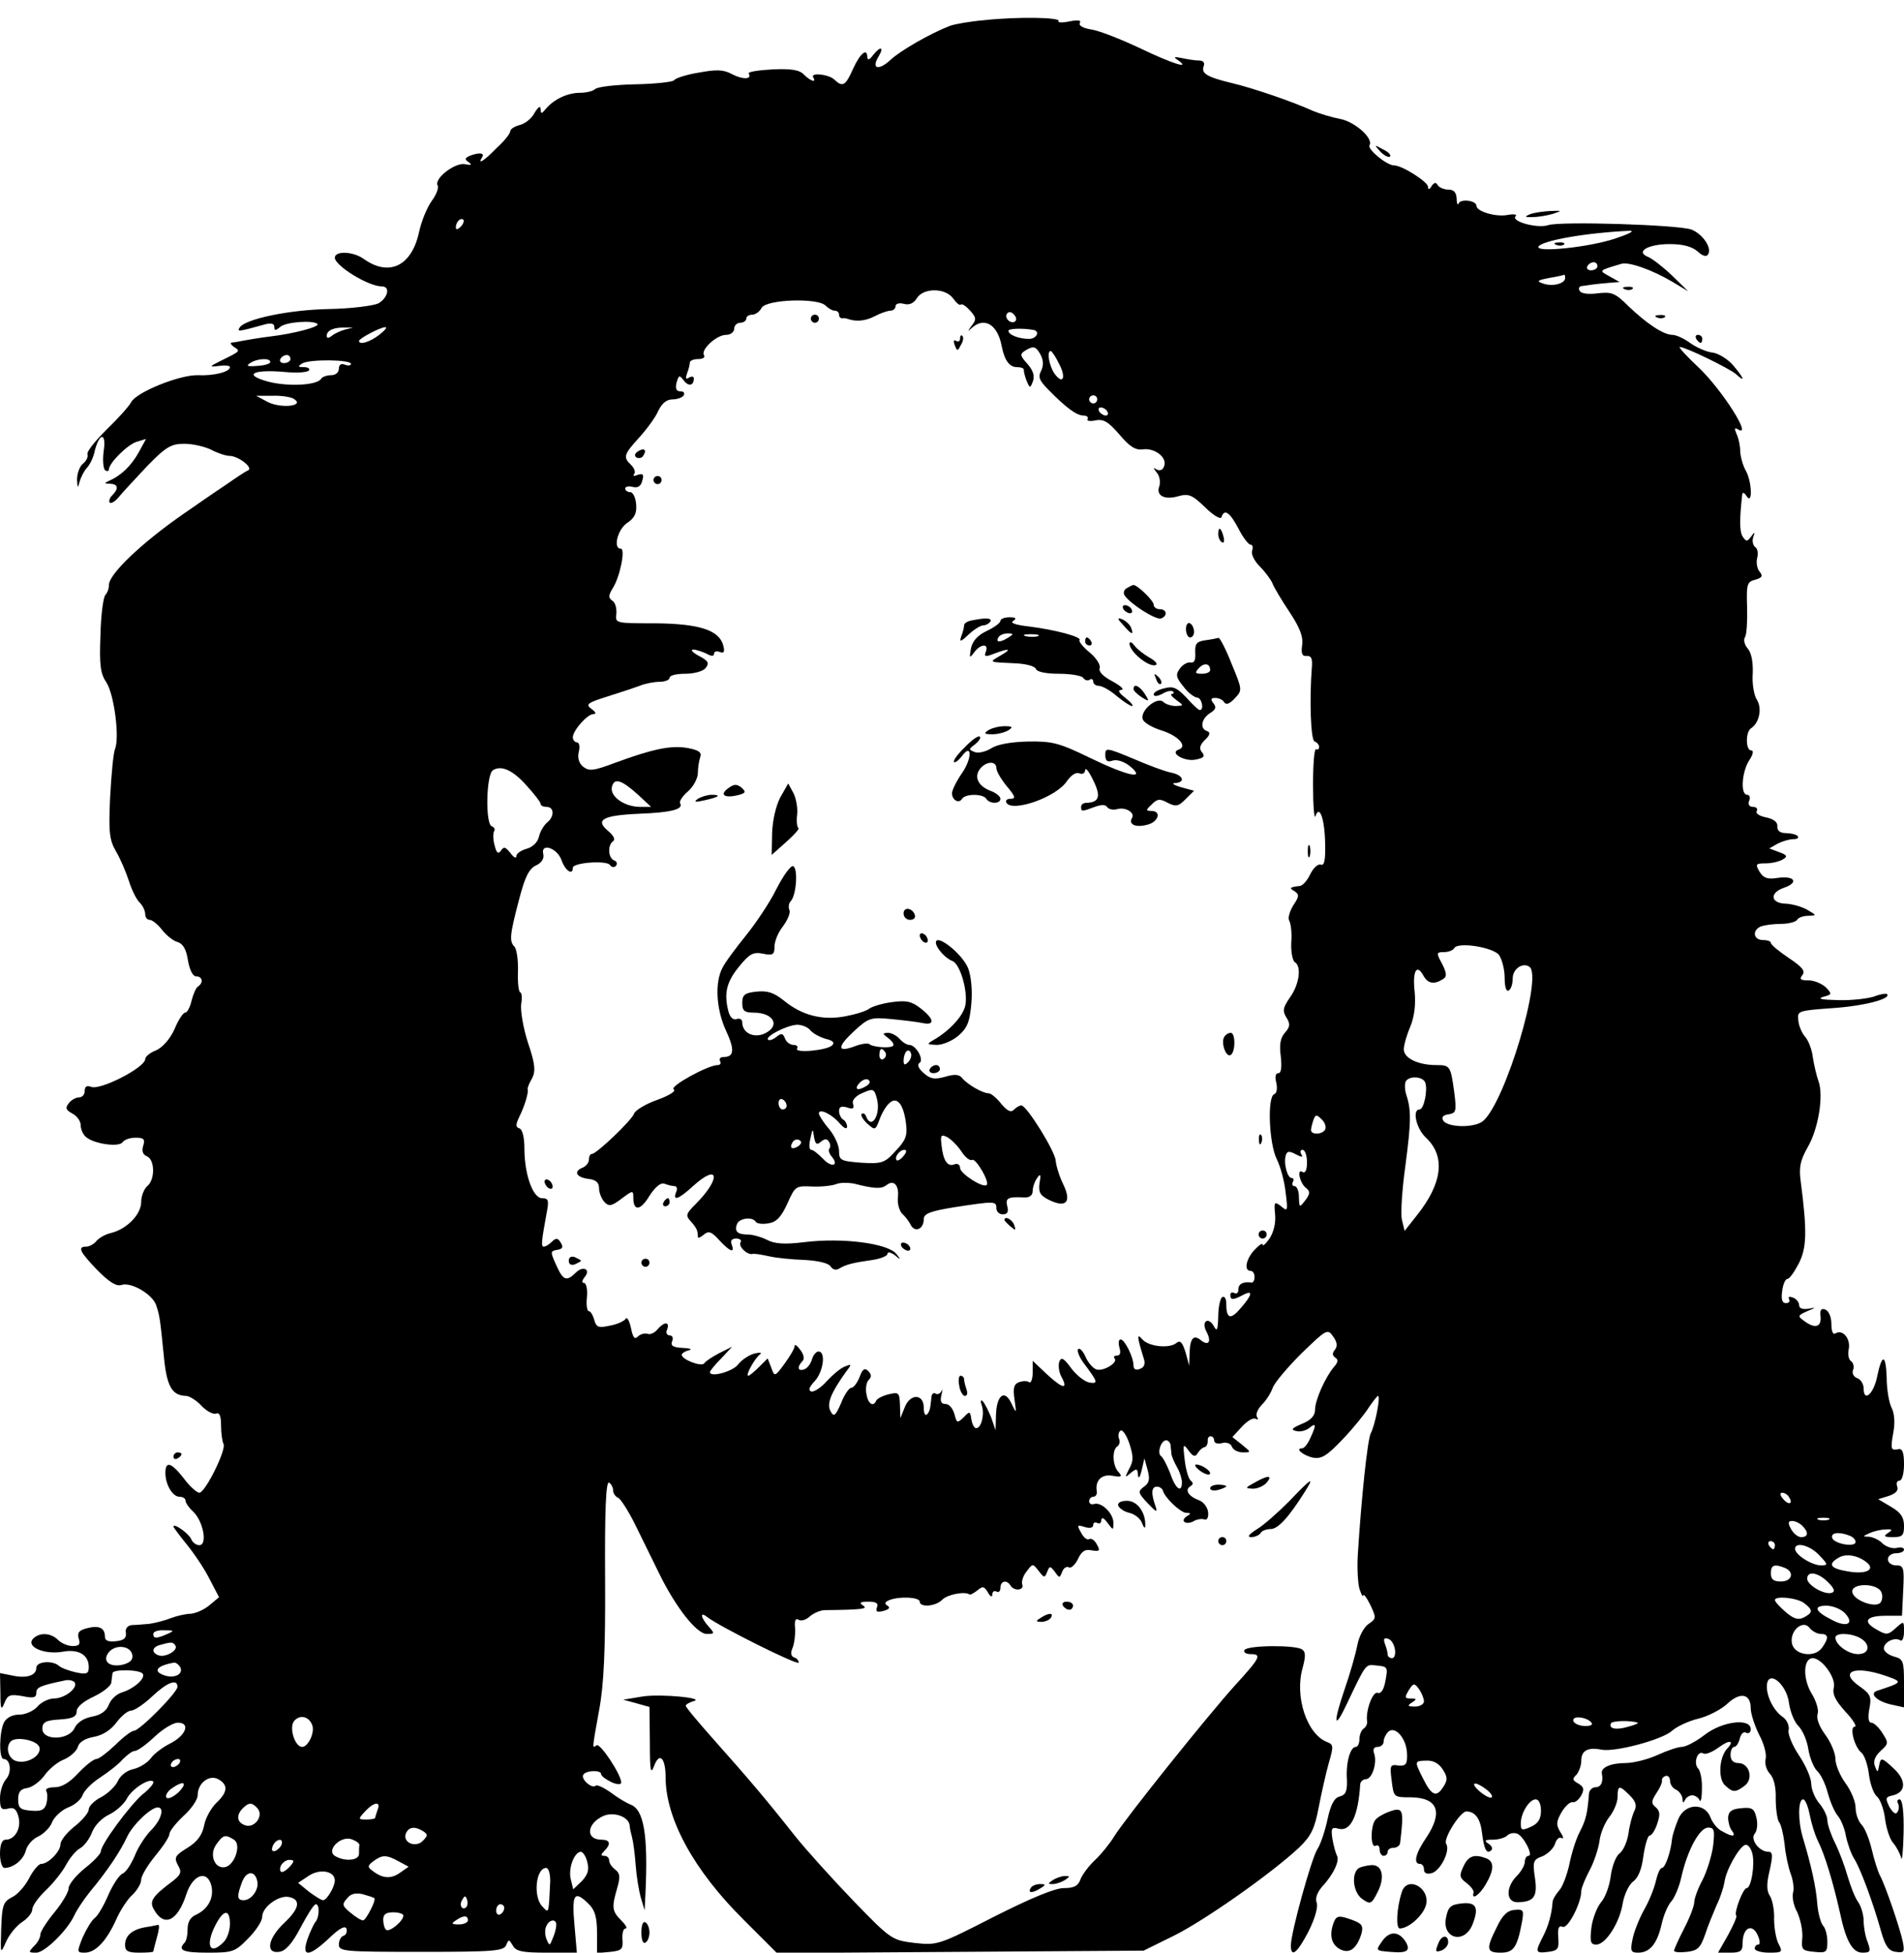
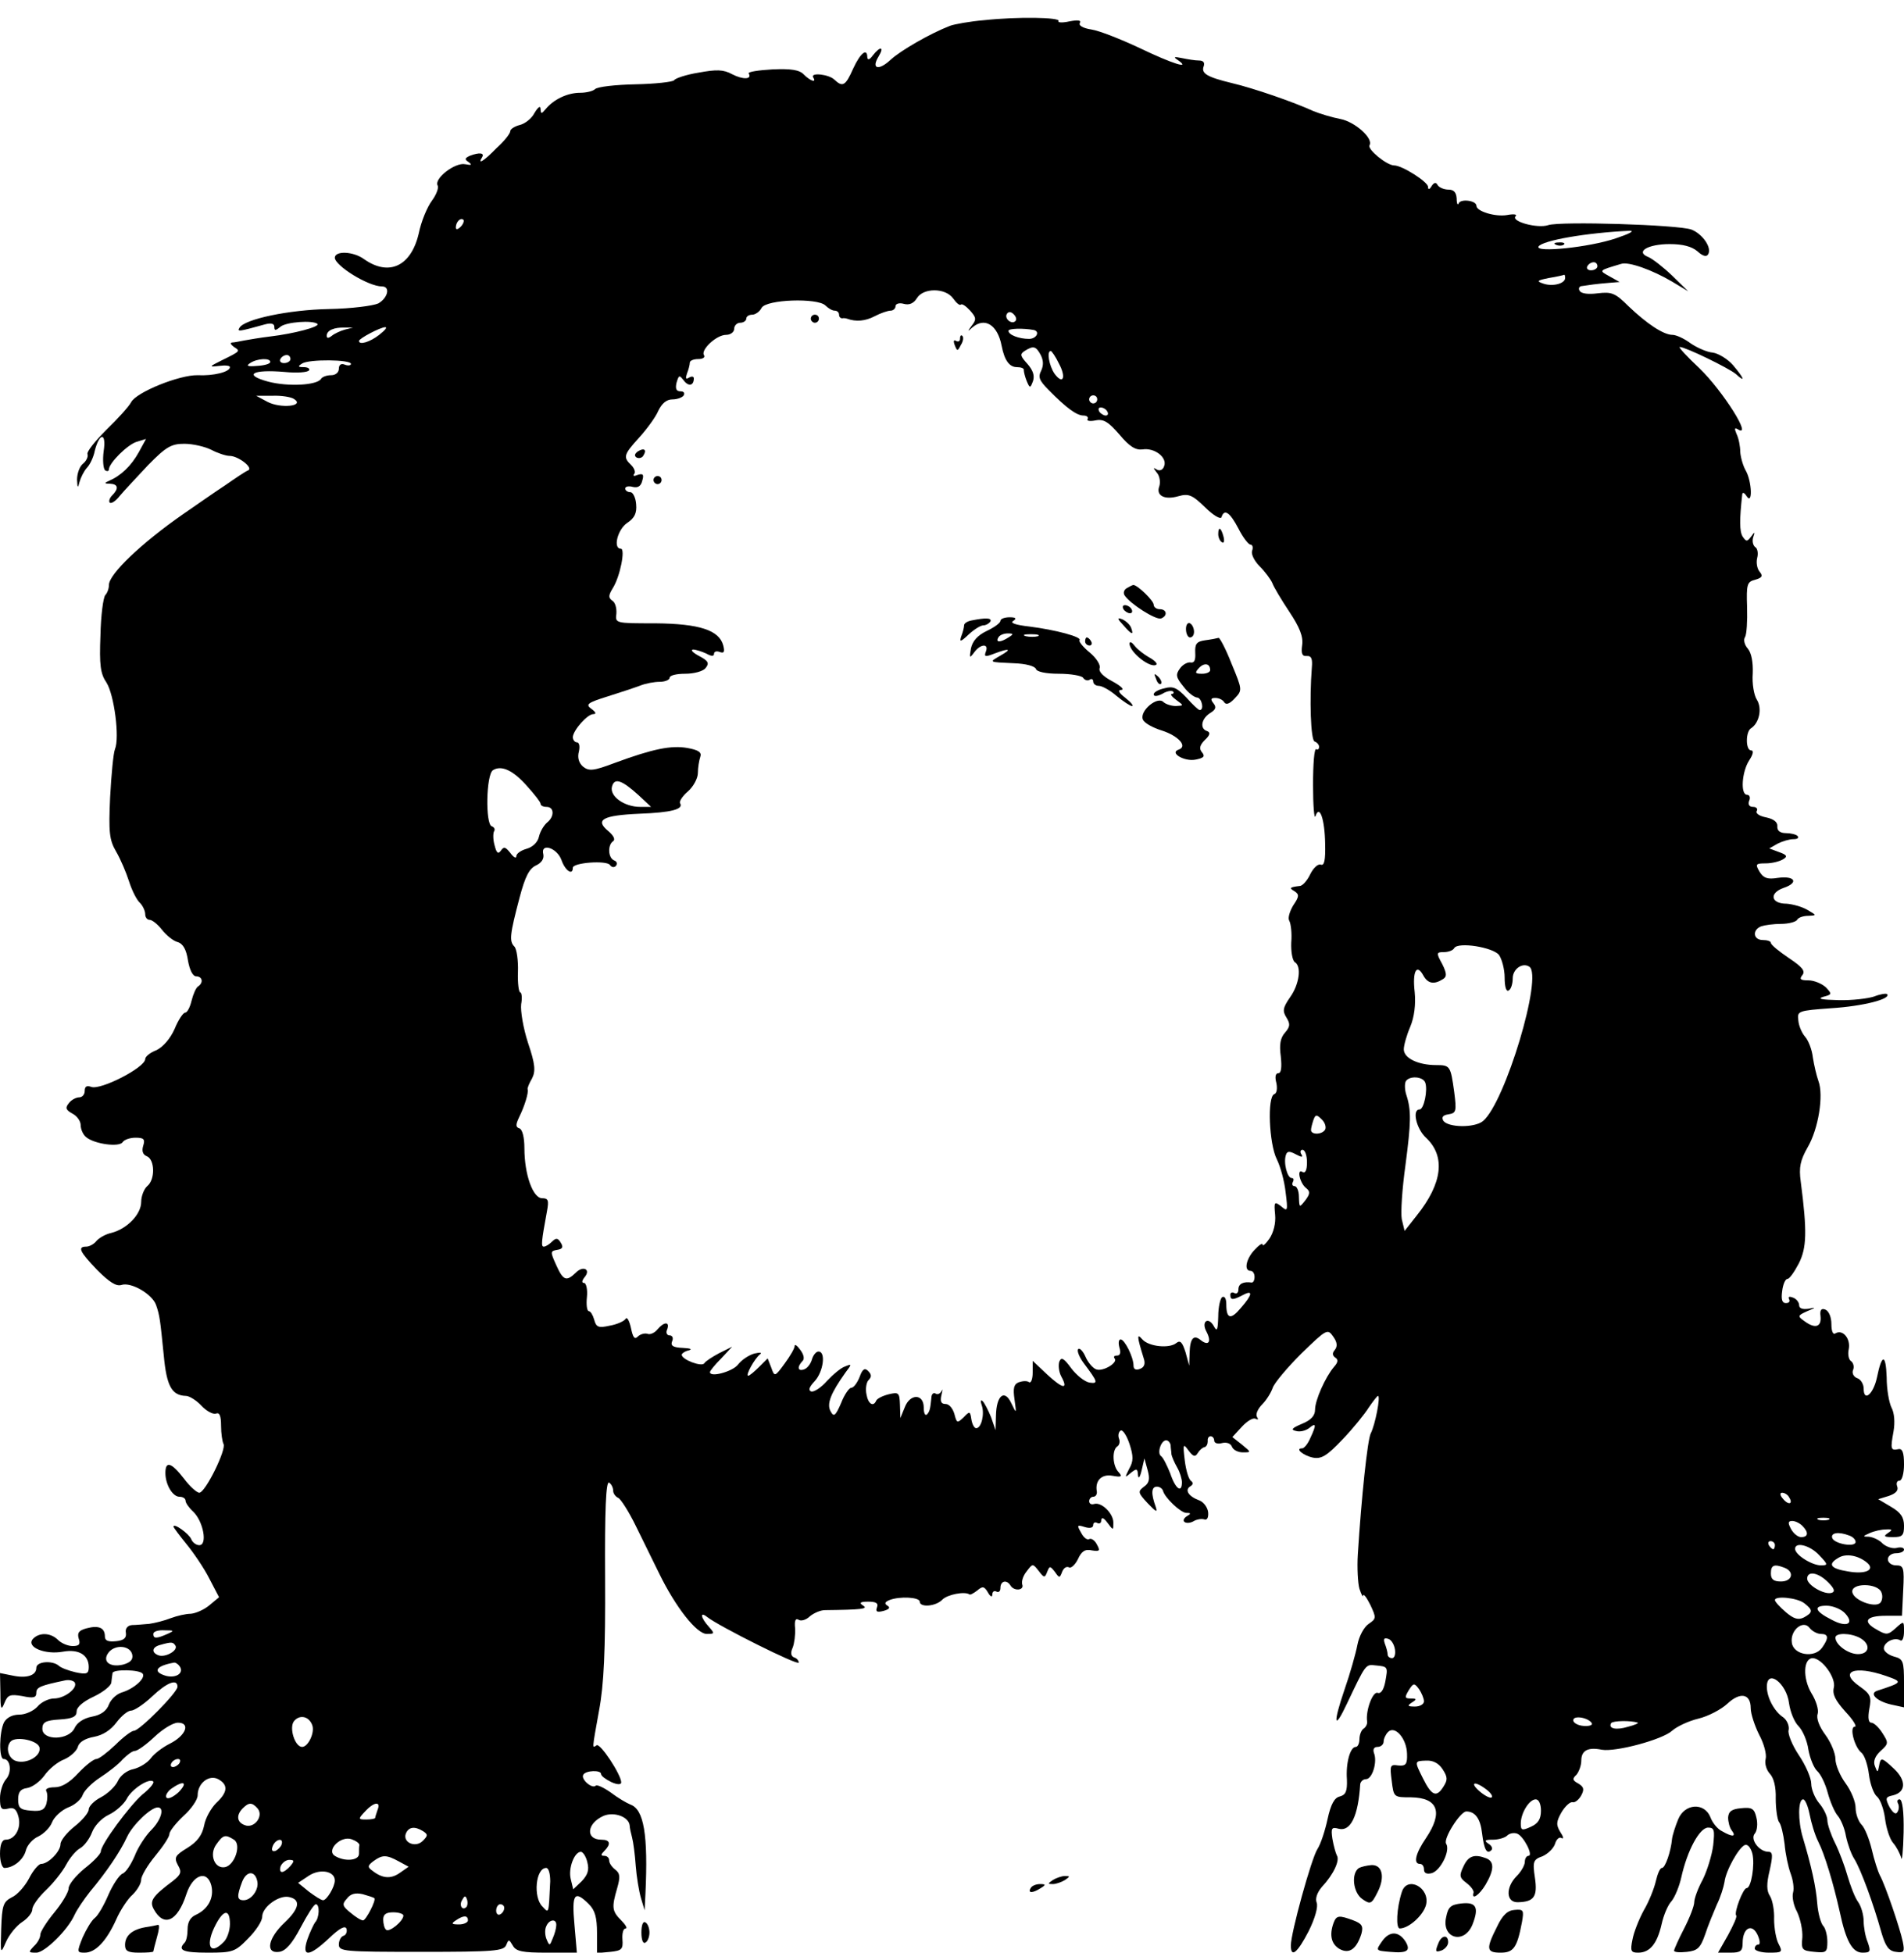
<svg xmlns="http://www.w3.org/2000/svg" width="472pt" height="484pt" version="1.0" viewBox="0 0 472 484">
  <path d="M244 5c-3.6.3-7.4 1-8.5 1.4-4.9 1.9-12.2 6.1-14.7 8.4-3 2.8-4.9 2.3-3-.8 1.5-2.5.4-2.6-1.4-.3-.8 1.1-1.3 1.3-1.4.5 0-2.4-1.7-1.1-3.5 2.8-1.9 4.3-2.6 4.7-4.7 2.7-1.4-1.3-6-1.8-5.2-.5.9 1.4-.7.9-2.3-.7-1.1-1.2-3.2-1.5-7.8-1.3-3.5.2-6.1.6-5.9 1 .9 1.5-1.4 1.6-4.1.2-2.2-1.2-3.9-1.2-8.3-.4-3.1.5-5.8 1.4-6.1 1.9-.3.4-4.6.9-9.6 1-4.9.1-9.4.6-10 1.2-.5.5-2.2.9-3.7.9-3.1 0-6.5 1.6-8.5 4-1.1 1.3-1.2 1.3-1.3 0 0-.9-.6-.5-1.5 1-.7 1.4-2.4 2.7-3.7 3-1.2.3-2.3 1-2.3 1.5 0 .6-1.5 2.5-3.4 4.2-3.2 3.3-4.8 4.2-3.6 2.3.7-1.1-.6-1.3-3-.4-1.3.6-1.4.9-.3 1.6.9.7.7.8-.9.5-2.5-.5-7.8 3.6-6.8 5.3.3.5-.3 2.2-1.4 3.7-1.2 1.6-2.7 5.2-3.3 8.2-1.9 8.1-7.4 10.7-13.6 6.3-2.6-1.9-7.2-2.1-7.2-.3.1 2 8.3 7.1 11.7 7.1 2.1 0 1.5 2.8-.9 4.2-1.3.6-6.7 1.3-12.3 1.4-10 .2-20.8 2.5-22.1 4.6-.7 1.1-.2 1 6.3-.8 1.5-.4 2.3-.2 2.3.6 0 1 .3 1 1.5 0 1.4-1.2 8.1-1.7 9.2-.7.6.7-5.8 2.4-11.7 3.1-2.5.3-5.4.8-6.5 1-1.1.2-2.4.5-3 .5-.5.1-.3.5.5 1.1 1.6 1 1.7 1-3 3.3-3.2 1.6-3.3 1.7-.7 1.4 1.5-.2 2.7-.1 2.7.3 0 1.2-4.1 2.2-8 2-4.5-.1-15.2 4.2-16.5 6.7-.5 1-3.3 4.1-6.1 6.8-2.8 2.8-5 5.5-4.7 6.1.2.6-.3 1.7-1.2 2.4-.8.7-1.4 2.4-1.4 3.9.1 2.1.2 2.2.6.6.3-1.1 1.1-2.7 1.8-3.5.8-.8 1.7-2.7 2-4.3 1.2-4.6 2.9-4.5 2.2.1-.3 2.3-.1 4.5.4 4.8.5.3.9.2.9-.3.1-1.6 4.6-6.1 6.9-6.8l2.3-.7-1.8 3.3c-1.9 3.4-4.4 5.8-7.4 7.1-1.2.5-1.2.7.3.7 2 .1 2.2 1.2.5 2.9-.6.6-.9 1.4-.6 1.8.4.3 1.5-.4 2.5-1.7 1-1.2 4.2-4.6 7-7.6 4.5-4.6 5.8-5.3 9-5.3 2.1 0 5.1.7 6.7 1.5 1.5.8 3.6 1.5 4.5 1.5 2.2 0 6 3 4.6 3.6-.6.2-3.1 1.9-5.7 3.7-2.6 1.7-7.3 5-10.5 7.2C35.1 134.6 27 142.3 27 145c0 .9-.4 2-.9 2.5-.5.6-1.1 5-1.2 10-.3 7.4 0 9.5 1.5 11.7 1.9 3 3.3 13.6 2.1 16.5-.4 1-.9 6.3-1.2 11.9-.4 8.7-.2 10.6 1.5 13.5 1.1 1.9 2.5 5.2 3.2 7.4.7 2.2 1.9 4.6 2.7 5.3.7.7 1.3 2 1.3 2.8 0 .8.5 1.4 1.1 1.4.6 0 2 1.1 3 2.4 1.1 1.4 2.8 2.8 3.9 3.1 1.4.4 2.2 1.9 2.6 4.6.4 2.3 1.2 3.9 2 3.9 1.6 0 1.9 1.6.5 2.5-.5.3-1.2 1.9-1.6 3.5-.4 1.7-1.1 3-1.6 3s-1.7 1.8-2.6 4c-1.1 2.5-2.9 4.5-4.5 5.3-1.6.6-2.8 1.6-2.8 2.2 0 2.1-11.1 7.8-13.4 6.9-1.1-.4-1.6-.1-1.6 1 0 .9-.6 1.6-1.4 1.6-.7 0-1.9.6-2.5 1.4-1 1.2-.8 1.7.8 2.6 1.2.6 2.1 1.9 2.1 2.9s.6 2.4 1.4 3c2.1 1.7 8.2 2.5 9 1.2.4-.6 1.8-1.1 3.2-1.1 2.1 0 2.4.4 1.9 2-.4 1.3-.1 2.2.9 2.6 2 .8 2.1 5.8.1 7.4-.8.7-1.5 2.5-1.5 3.9 0 3.1-3.5 6.7-7.4 7.7-1.4.3-3 1.2-3.7 2-.6.8-1.8 1.4-2.5 1.4-2.3 0-1.6 1.3 2.7 5.8 3 3 4.7 4.1 6 3.7 2.4-.8 7.7 2.3 8.6 5 .9 2.6 1 3.6 1.9 12.5.7 7.6 2 9.9 5.5 10 .8 0 2.6 1.1 3.8 2.4 1.3 1.4 2.9 2.2 3.6 2 .9-.4 1.3.5 1.3 3 0 1.9.3 3.9.6 4.5.8 1.3-4.5 12.1-6 12.1-.6 0-2.4-1.6-3.8-3.5-3.1-4-4.6-4.5-4.6-1.4 0 2.9 1.8 5.9 3.5 5.9.8 0 1.5.4 1.5 1 0 .5.8 1.7 1.9 2.7 2.5 2.4 3.6 8.3 1.5 8.3-.8 0-1.7-.7-2-1.5-.6-1.4-4.4-4.1-4.4-3.1 0 .2 1.5 2.2 3.2 4.3 1.8 2.2 4.4 6 5.7 8.6l2.4 4.6-2.4 2c-1.3 1.1-3.4 2-4.6 2.1-1.2 0-3.4.5-5 1.1-1.5.6-3.9 1.2-5.3 1.4-1.4.1-3.3.3-4.3.3-1.1.1-1.7.9-1.5 1.9.2 1.3-.5 1.9-2.4 2.1-2 .2-2.8-.1-2.8-1.2 0-2.1-1.5-2.8-4.5-2-1.9.5-2.4 1.1-2 2.5.5 1.5.1 1.9-1.5 1.9-1.2 0-2.8-.7-3.6-1.5-1.9-1.9-4.8-1.9-6.3-.2-1.6 2 3.1 3.9 7.5 3.1 3.9-.7 6.4.8 6.4 3.8 0 1.7-.5 1.9-3.3 1.3-1.7-.4-3.6-1.1-4.1-1.6-1.6-1.4-5.6-1.1-5.6.5 0 1.9-2.4 2.7-6 1.9l-3-.6.1 4.9c0 4.1.2 4.5 1 2.5s1.4-2.2 4.4-1.7c2.8.6 3.5.4 3.5-.8 0-1.4 1-1.8 7.2-3.1 1-.2 2 .1 2.3.5.9 1.4-2.5 4-5.1 4-1.3 0-3.2.9-4.1 2-1 1.1-3 2-4.5 2-1.7 0-3.1.7-3.8 1.9-1.2 2.4-1.3 9.1-.1 9.1 1.7 0 2.1 3.3.6 5-.8.9-1.5 3-1.5 4.7 0 2.6.3 3 2 2.6 1.4-.4 2.1.1 2.6 2.1.7 2.8-.9 5.6-3.2 5.6-.9 0-1.4 1.2-1.4 3.5 0 1.9.5 3.5 1.1 3.5 2.2 0 4.7-2 5.3-4.3.3-1.3 1.7-2.9 3.1-3.5 1.4-.7 2.9-2.2 3.4-3.5.5-1.3 2.3-3 4-3.7 1.7-.6 3.3-2.1 3.6-3.1.4-1.1 2.3-3 4.3-4.3 2-1.3 4.6-3.3 5.6-4.5 1.1-1.1 2.4-2.1 3-2.1.7 0 2.9-1.6 4.9-3.5 2-1.9 4.6-3.5 5.8-3.5 3.2 0 2 3.2-2 5.2-1.8.9-3.9 2.5-4.7 3.6-.8 1.1-2.7 2.3-4.3 2.7-1.6.3-3.3 1.6-3.9 3-.6 1.3-2.5 3.1-4.2 4-1.6.8-3 2.2-3 3 0 .8-1.6 2.7-3.5 4.2s-3.5 3.5-3.5 4.4c0 1.8-3 4.9-4.8 4.9-.6 0-2 1.6-3 3.6-1 1.9-2.9 4.1-4.3 4.7-2.1 1.1-2.4 2-2.6 7.7-.2 6.4-.2 6.5 1.2 3.3.8-1.8 2.6-4 4-4.9 1.4-.9 2.5-2.3 2.5-3.1 0-.9 1.5-3 3.4-4.8 1.8-1.7 4.1-4.6 5-6.3.9-1.7 2.5-3.6 3.5-4.1 1-.6 2.3-2.3 2.9-3.9.6-1.6 2.3-3.5 4.2-4.4 1.7-.8 3.7-2.6 4.4-3.9 1.2-2.4 5.6-5.3 6.6-4.3.3.3-.9 1.8-2.7 3.2-3.2 2.8-10.3 12.4-10.3 14.1 0 .6-1.8 2.5-4 4.2-2.2 1.8-4 4-4 5 0 .9-1.6 3.6-3.5 5.9-1.9 2.3-3.5 4.8-3.5 5.5 0 .8-.7 2.1-1.6 2.9C7 483.9 7 484 9 484c2.1 0 7.8-5.6 9.5-9.4.6-1.3 2.3-3.8 3.8-5.7 4.1-4.9 7.5-9.9 9.2-13.6 1.4-3 5.9-7.3 7.6-7.3 1.8 0 .8 3.2-1.6 5.6-1.4 1.4-3.3 4.3-4.1 6.4-.9 2.1-2.2 4.1-3 4.4-.8.3-2.4 2.7-3.5 5.2-1.1 2.6-2.6 5.2-3.4 5.8-.8.6-2.1 2.8-3 4.8-1.5 3.7-1.4 3.8.5 3.8 2.7 0 5.4-2.9 7.8-8.2 1-2.3 2.9-5.2 4.1-6.2 1.1-1.1 2.1-2.7 2.1-3.7 0-.9 1.6-3.6 3.5-5.9 1.9-2.3 3.5-4.7 3.5-5.4 0-.7 1.6-2.7 3.5-4.5 1.9-1.7 3.5-4 3.5-5.1 0-3 2.8-5.2 5.1-4 2.5 1.4 2.4 3.2-.5 5.9-1.3 1.3-2.7 3.8-3 5.6-.5 2.4-1.7 4-4.1 5.5-3.1 1.9-3.4 2.4-2.4 4.3 1 1.7.8 2.3-1.2 3.9-5.1 3.8-5.9 5-4.8 7 2.5 4.6 5.9 3.1 8.1-3.7 1.6-4.9 5.2-6.1 6.2-2.1.7 3-.8 5.8-3.8 7.2-1.4.6-2.1 1.8-2.1 3.6 0 1.4-.3 3-.8 3.4-1.7 1.8-.3 2.4 5.8 2.4 6.2 0 6.8-.2 10-3.5 1.9-1.9 3.5-4.3 3.5-5.4 0-2.4 4.1-5.4 6.6-4.9 3 .6 2.7 2.8-1 6.3-4.2 3.9-4.9 7.8-1.4 7.3 1.6-.2 3.2-2 5.3-6 1.7-3.2 3.3-5.8 3.8-5.8 1 0 .9 3.4-.2 4.5-.4.6-1.3 2.5-1.9 4.2-1.5 4.5.4 4.4 5.4-.3 2.6-2.5 4-3.2 4.3-2.3.2.7-.1 1.5-.7 1.7-.7.2-1.2 1.2-1.2 2.2 0 1.7 1.4 1.8 20.4 1.8 18.1 0 20.5-.2 21.1-1.7.6-1.5.7-1.4 1.6.1.8 1.5 2.4 1.8 8.5 1.8h7.4l-.6-7c-.7-7.6 0-8.6 3.6-5 1.5 1.5 2 3.3 2 7.1v5l3.3-.3c2.8-.3 3.2-.6 3-3.1-.1-1.5.2-2.7.8-2.7.5 0 0-.9-1.1-2-2.3-2.3-2.4-3.2-1-8 .8-2.8.7-3.7-.5-4.6-.8-.6-1.5-1.6-1.5-2.3 0-.6-.5-1.1-1.2-1.1-.9 0-.9-.3 0-1.2 1.7-1.7 1.5-2.8-.7-2.8-4 0-3.7-4 .5-5.9 2.6-1.1 6.3.2 6.5 2.4 0 .5.3 1.9.6 3s.7 4.2.9 7c.2 2.7.8 6.3 1.3 8l.9 3 .2-4c.7-14.8-.4-21-3.7-22.2-1-.4-3.2-1.7-4.9-3-1.7-1.2-3.4-2-3.7-1.7-.9.9-3.8-1.6-3.1-2.7.6-1.1 4.4-1.2 4.4-.2 0 .5 1.1 1.3 2.5 2 1.5.7 2.5.7 2.5.1 0-1.9-5.2-9.8-6.1-9.2-1.1.7-1.2 1.4.6-8.6 1.2-6.3 1.6-14.9 1.5-32.8-.1-16.7.2-24.2 1-23.7.5.3 1 1.2 1 2 0 .7.6 1.5 1.3 1.8.6.3 2.6 3.4 4.3 6.9 1.7 3.4 4.3 8.8 5.8 11.8 4.1 8.4 9.3 15 11.8 15 2 0 2-.1.5-1.8-2-2.2-2.3-3.9-.4-2.4 2.9 2.3 22.7 12.2 22.7 11.3 0-.5-.5-1.1-1.2-1.3-.7-.3-.9-1.1-.3-2.4.4-1 .7-3.2.6-4.8-.2-1.9.1-2.6.9-2.1.6.4 1.9 0 2.8-.9 1-.8 2.6-1.5 3.7-1.5 9-.1 10.8-.3 9.5-1.1-1.1-.7-.8-1 1.2-1s2.6.4 2.2 1.4c-.4 1.1 0 1.3 1.6.9 1.4-.4 1.8-.8 1-1.3s-.7-.9.5-1.4c2.6-1 7.5-.7 7.5.4 0 1.5 4 1.2 5.6-.5 1.3-1.3 5.6-2.1 6.7-1.3.2.2 1.1-.3 2-1 1.3-1.1 1.7-1 2.6.5.6 1.1 1.1 1.3 1.1.5 0-.7.5-1 1-.7.6.3 1-.1 1-.9 0-1.8 1.6-2.1 2.5-.6.9 1.5 3.5 1.2 2.9-.3-.2-.7.2-2.1 1.1-3.2 1.5-2 1.5-2 3-.1 1.3 1.7 1.5 1.8 2.1.2.6-1.5.7-1.5 1.9 0 1.1 1.6 1.2 1.6 1.8 0 .4-1 1.1-1.4 1.7-1.1.5.3 1.5-.6 2.2-2 .9-2 1.8-2.6 3.5-2.2 1.9.3 2.1.1 1.2-1.5-.5-1-1.4-1.6-1.9-1.3-.5.3-1.4-.4-2-1.6-1.1-1.9-1-2 .9-1.4 1.3.4 2.1.2 2.1-.5 0-.6.5-.8 1-.5.6.3 1 0 1-.7.1-.8.6-.6 1.5.6 1.5 2 1.5 2 1.5 0 0-2.3-3-5.2-4.8-4.6-.7.2-1.2-.1-1.2-.7s.5-1.1 1-1.1c.6 0 1-.6.9-1.3-.5-2.7 1.2-4.4 3.9-3.9 2.2.4 2.5.2 1.5-.9-1.5-1.5-1.7-5.5-.3-6.4.5-.3.7-1.2.4-1.9-.3-.8-.1-1.7.4-2 .5-.3 1.5 1.2 2.2 3.3 1 3.1 1 4.3-.1 6.2-1.1 2.2-1.1 2.3.4 1 1.5-1.2 1.7-1.1 1.8.5.1 1.1.5.6.9-1.1l.7-3 .8 2.9c.6 2.2.4 3.2-.9 4.1-1.6 1.2-1.5 1.5.9 4.1 2.1 2.2 2.5 2.4 2 .9-1.2-3.3-1.1-5 .3-5 .6 0 1.3.4 1.5 1 .4 1.7 4.4 5.5 5.8 5.5 1.2 0 1.2.2 0 .9-.7.5-.9 1.1-.4 1.4.5.3 1.5.2 2.3-.3.7-.4 1.8-.6 2.5-.4.7.3 1.1-.4 1-1.7-.1-1.2-1.1-2.6-2.2-3-2.7-1-3.7-2.6-2.2-3.5.7-.4.7-.9.2-1.3-.6-.3-1.3-2.6-1.6-5.1-.5-4.1-.4-4.3.9-2.5 1.2 1.6 1.7 1.7 2.3.7.5-.8 1.2-1.4 1.7-1.5.5-.1.8-.8.8-1.5-.1-.6.2-1.2.7-1.2.5 0 .9.5.9 1.1 0 .6.9.9 1.9.6 1.2-.3 2.2.1 2.5.9.3.8 1.5 1.4 2.7 1.4 2.1 0 2.1 0-.2-1.9l-2.4-1.9 2.4-2.6c1.3-1.4 2.8-2.3 3.4-1.9.6.3.7.1.3-.5-.4-.6.2-2 1.3-3.1 1-1 2.2-2.9 2.6-4.1.4-1.2 3.6-5 7.1-8.5 6.3-6.1 6.5-6.2 7.9-4.2 1 1.4 1.1 2.4.4 3.3-.7.8-.6 1.4.1 1.9.8.5.7 1.2-.3 2.3-2.2 2.6-4.7 8.3-4.7 10.6 0 1.5-1 2.6-3.2 3.5-2.6 1.1-2.9 1.5-1.5 1.8 1 .3 2.4-.1 3.2-.7 1.8-1.5 1.9-.9.3 2.5-.6 1.4-1.5 2.5-2 2.5-1.9 0 .3 1.8 2.7 2.3 2.1.4 3.5-.5 7.3-4.5 2.6-2.7 5.5-6.3 6.5-7.9 1.1-1.6 2.1-2.9 2.3-2.9.7 0-.7 7.2-1.8 9.3-.8 1.6-2.3 15.7-3.2 30-.2 3.2 0 7.1.4 8.5.5 1.5.9 2.2.9 1.7.1-.6.9.5 1.8 2.3 1.5 3.2 1.5 3.4-.4 4.7-1.2.8-2.4 3.1-2.8 5.2-.4 2.1-1.8 7.1-3.2 11.1-2.9 8.5-2.6 10.3.6 3.5 4.7-9.9 4.6-9.8 7.1-9.5 3.1.3 3.1.3 2.4 4.1-.4 2-1.1 3-1.9 2.7-1.2-.4-3 4.4-2.6 7.1.1.6-.3 1.4-.9 1.8-.5.3-1 1.5-1 2.6 0 1-.4 1.9-.9 1.9-1.4 0-2.5 4-2.2 8.1.1 2.9-.3 3.8-1.8 4.2-1.3.3-2.2 1.9-3 5.6-.6 2.8-1.7 6.2-2.5 7.4-1.5 2.3-6.6 20.8-6.6 23.9 0 3.2 1.6 1.9 4.4-3.5 1.6-3.2 2.4-6.1 2-7.1-.4-1 .1-2.5 1.3-3.9 2.9-3.1 4.5-6.6 3.7-7.8-.3-.6-.8-2.4-1.1-4.1-.4-2.7-.2-3 1.6-2.5 2.9.7 4.8-3.1 5.3-11.1.1-.6.7-1.2 1.4-1.2 1.6 0 2.9-4.3 2-6.5-.3-.9 0-1.5.9-1.5.8 0 1.5-.6 1.5-1.3 0-.7.5-1.8 1.1-2.4 1.7-1.7 4.6 1.6 4.7 5.4.1 2.6-.3 3.1-2.2 2.9-2-.3-2.1 0-1.6 3.8.5 4.1.5 4.1 4.8 4.1 6.7.1 8 3.7 3.7 10.1-2.6 3.8-3.2 6.4-1.5 6.4.6 0 1 .6 1 1.4 0 .9.7 1.2 1.9.9 2.2-.6 4.7-5.6 3.6-7.3-.8-1.2 3.5-8 5-8 2.2 0 3.5 1.8 3.9 5.4.5 4.1 1.2 5.3 2.3 4.2.4-.4.1-1.1-.7-1.6-1.2-.8-.9-1 1.1-1 1.4 0 3-.5 3.5-1 .6-.6 1.7-.8 2.5-.5 1.6.6 4.1 5.5 2.8 5.5-.5 0-.9.7-.9 1.5s-.9 2.4-2 3.5c-2.8 2.8-2.7 6.6.3 6.5 4-.1 4.9-1.4 4.2-6.1-.6-4-.4-4.5 1.9-5.3 1.3-.6 2.7-1.9 3.1-3.1.3-1.1 1.1-1.8 1.6-1.4.6.3.5-.3-.3-1.5-1.1-1.8-1-2.6.3-4.9.9-1.5 2.1-2.6 2.7-2.5.6.2 1.6-.6 2.2-1.7.8-1.5.6-2.1-.7-2.9-1.5-.8-1.6-1.2-.5-2.2.6-.7 1.2-2.3 1.2-3.5 0-2.5 1.6-3.4 5.1-2.7 3.4.6 15-2.5 17.4-4.7 1.1-1 4-2.4 6.5-3 2.5-.6 5.7-2.3 7.2-3.7 3.2-3 5.8-2.5 5.8 1.1 0 1.4 1 4.4 2.1 6.6 1.2 2.2 1.9 4.9 1.6 6-.3 1.1.2 2.7 1 3.6 1 1 1.6 3.3 1.5 6.2 0 2.6.4 5.2.8 5.8.5.5 1.1 3 1.4 5.5.2 2.4.9 5.7 1.5 7.3.6 1.6.9 3.7.6 4.7-.3 1 .1 3.2 1 4.8.8 1.7 1.4 4.5 1.3 6.3-.3 3.1-.1 3.3 3 3.6 2.9.3 3.2.1 3.2-2.5 0-1.6-.5-3.4-1-3.9-.6-.6-1.3-3.1-1.5-5.5-.3-4.2-1.5-9.5-3.6-16.5-1.2-4-1.2-9.4.1-9.4.5 0 1.2 1.7 1.6 3.7.4 2.1 1.3 5.1 2.1 6.7 1.6 3.1 3.8 10.4 5.4 17.6 1.5 7.1 3.1 10 5.6 10 2 0 2.1-.3 1.3-2.6-.6-1.4-1-3.8-1-5.2 0-1.5-.6-3.7-1.4-4.8-.8-1.1-1.9-4-2.6-6.4-.7-2.5-2.1-6.2-3.1-8.2-1-2-1.9-4.6-1.9-5.6s-.9-2.9-2-4.2c-1.1-1.3-2-3.5-2-4.9 0-1.4-1.4-4.6-3.1-7.1-1.6-2.4-2.8-5.3-2.5-6.2.2-1-.4-2.4-1.3-3.1-2.3-1.5-4.1-5-4.1-7.6 0-4.6 4.9-.9 5.5 4.1.3 2.1 1.3 4.6 2.3 5.6 1.1 1.1 2.2 3.7 2.5 5.9.4 2.2 1.4 4.6 2.2 5.3.8.7 2 3.1 2.6 5.4.6 2.2 1.7 4.8 2.5 5.7.7.8 1.7 3.1 2 5 .4 1.9 1.3 4.5 2.1 5.7 1.6 2.6 4.7 11 6.7 18.2 1 3.4 1.8 4.6 3.6 4.8 2 .3 2.2 0 1.7-2.5-.7-3.4-4.4-14.2-5.7-16.5-.5-1-1.4-3.8-2-6.4-.6-2.5-1.7-5.3-2.5-6.1-.8-.8-1.5-2.7-1.5-4.2s-1.1-4.2-2.5-6.1c-1.4-1.9-2.5-4.6-2.5-6 0-1.4-1.1-4.1-2.5-6-1.5-2-2.3-4.1-1.9-5.2.3-1-.4-3.3-1.6-5.2-2.1-3.6-2-8.6.4-8.6 2.3.1 5.8 4.9 5.2 7.3-.4 1.7.4 3.2 2.9 6 1.9 2 2.9 3.7 2.3 3.7-1.4 0-.1 5 1.6 6.4.8.6 1.6 3 1.9 5.4.3 2.4 1.2 4.9 2 5.5.8.7 1.7 3.1 2 5.5.3 2.4 1.2 5.1 2 6 .8.9 1.7 2.6 2 3.7.2 1.1.5-1.7.6-6.3.1-5.2-.3-8.2-1-8.2-.5 0-.7.4-.4 1 .3.5.3 1.5-.1 2.1-.4.8-1.1.3-2-1.2-1.1-2.2-1-2.5.9-2.9 3.2-.8 3.3-3.7.2-6.6-3.1-2.9-3.3-2.9-3.7-.6-.3 1.6-.4 1.6-1 0-.5-1.2 0-2.5 1.4-3.8 2-1.8 2-2 .4-4.5-.9-1.4-2.1-2.5-2.7-2.5-.7 0-.9-1.2-.5-3.4.6-3 .3-3.7-2.4-5.6-5.3-3.7-1.3-5.3 6.5-2.6 4.3 1.5 4.2 1.6-2.2 3.7-2 .7 0 2.6 3.5 3.4l3.2.7v-6c0-5.5-.2-6-2.5-6.6-1.4-.4-2.5-1.3-2.5-2 0-1.6 2.7-2.9 4.1-2 .5.3.9-.7.9-2.2 0-2.7 0-2.7-2.1-.8-1.9 1.7-2.3 1.7-4.7.3-3.6-2-2.6-3.4 2.3-3.4h4l.3-6.3c.3-5.7.1-6.2-1.8-6.2-1.1 0-2-.7-2-1.5s.9-1.5 2-1.5 2-.4 2-.9-.8-.7-1.9-.4c-1 .2-2.5-.3-3.4-1.1-.8-.9-2.4-1.6-3.4-1.7-1.6 0-1.6-.1.2-.9 1.1-.5 2.9-.9 4-.9 1.7-.1 1.7.1.5.9s-.9 1 1.3 1c2.3 0 2.7-.4 2.7-2.8 0-2.1-.8-3.3-3.2-4.7l-3.2-1.9 2.6-.8c1.8-.6 2.5-1.4 2.1-2.4-.3-.8 0-1.4.6-1.4s1.1-1.8 1.1-4c0-3-.4-4-1.4-3.8-1.9.4-2 0-1.2-4.4.4-2.3.2-4.6-.5-5.9-.6-1.2-1.2-4.5-1.2-7.5-.2-5.9-1.2-5.9-2.4 0-.9 4.2-3.3 6.2-3.3 2.8 0-1.1-.7-2.3-1.6-2.6-.9-.3-1.4-1.3-1-2.1.3-.8 0-1.7-.5-2.1-.6-.3-.9-1.7-.6-3 .5-2.6-1.5-5-3.3-3.9-.6.4-1-.5-1-2.3 0-1.7-.6-3.2-1.5-3.6-1-.4-1.4.1-1.2 1.6.3 2.7-1.3 3.2-3.8 1.4-2-1.4-1.9-1.5.5-2.6 2.2-.9 2.3-1 .3-.6-1.5.2-2.3-.1-2.3-.9 0-.7-.7-1.6-1.6-1.9-.8-.3-1.2-.2-.9.4.3.6 0 1-.8 1-.9 0-1.2-.9-.9-3 .2-1.7.8-3 1.3-3s1.7-1.7 2.8-3.8c2-3.9 2.1-8 .5-20.3-.5-3.6-.1-5.3 1.7-8.5 2.7-4.6 4-12.9 2.7-16.4-.5-1.4-1.1-4-1.4-5.9-.2-1.9-1.1-4.2-1.9-5.1-.8-.9-1.6-2.7-1.7-4.1-.3-2.3-.1-2.4 8.2-3 7.9-.5 14.9-2.3 13.8-3.5-.3-.2-1.7 0-3.2.6-1.5.5-5.5 1-8.9.9-4-.1-5.3-.3-3.8-.8 2.3-.6 2.3-.7.7-2.4-1-.9-2.9-1.7-4.3-1.7-2 0-2.3-.3-1.5-1.3.8-1 0-2-3.3-4.2-2.5-1.7-4.5-3.3-4.5-3.8 0-.4-.9-.7-2-.7-2.4 0-2.7-2.5-.4-3.4.9-.3 3.1-.6 4.9-.6 1.9 0 3.7-.5 4-1 .3-.6 1.6-1 2.8-1 2.1-.1 2.1-.1-.3-1.5-1.4-.8-3.7-1.4-5.1-1.5-3.9 0-4.4-2.6-.8-3.9 3.9-1.3 2.9-3.1-1.4-2.5-2.5.4-3.5.1-4.5-1.5-1.1-1.9-1-2.1 1.5-2.1 1.6 0 3.5-.5 4.3-1 1.2-.7 1-1.1-1-1.8l-2.4-.9 2.1-1.2c1.2-.6 2.9-1.1 3.9-1.1s1.4-.3 1-.8c-.4-.4-1.8-.7-2.9-.7-1.4 0-2.2-.6-2.1-1.7.1-1-.9-1.8-2.8-2.2-1.6-.3-2.7-1-2.3-1.6.3-.5-.1-1-.9-1-1 0-1.3-.6-1-1.5.4-.8.1-1.5-.5-1.5-1.7 0-1.3-5.7.5-8.5 1-1.5 1.2-2.5.5-2.5-1.4 0-1.4-4.7 0-5.5 2-1.3 2.8-4.9 1.4-7.1-.7-1.1-1.2-4-1-6.5.1-2.7-.3-5-1.2-6.1-.8-.9-1.2-2.2-.7-2.9.4-.7.6-4 .5-7.4-.2-5.7 0-6.3 2-6.8 1.7-.5 2-.9 1.1-2-.6-.7-.9-2.2-.6-3.4.3-1.1.1-2.4-.5-2.7-.5-.4-.8-1.4-.5-2.4.5-1.4.4-1.5-.5-.2-1 1.3-1.2 1.3-2.1 0-.8-1.3-.8-4.2-.1-10.5.1-.6.6-.3 1.1.5 1.5 2.3 1.3-3.6-.2-6.3-.7-1.2-1.3-3.3-1.4-4.7 0-1.4-.4-3.4-.9-4.4-.6-1.4-.5-1.7.3-1.2 3.8 2.4-3.7-9.5-9.5-15.1-3.1-2.9-5.3-5.3-4.9-5.3 1.4 0 12.1 5.2 13.9 6.7 2.5 2.3 2.1 1.1-.7-2.2-1.3-1.5-3.6-2.9-5-3.1-1.4-.1-3.9-1.2-5.5-2.3-1.6-1.2-3.6-2.1-4.5-2.1-2.2 0-6.3-2.7-10.9-7.1-3.3-3.3-4.2-3.6-7.6-3.2-2.3.3-4.1.1-4.5-.6-.4-.6-.1-1.2.6-1.2.7-.1 2-.3 2.8-.4.8-.1 2.6-.3 4-.4l2.5-.2-2.5-1.4c-2.7-1.5-2.8-1.4 2.9-3.1 1.8-.6 7.7 1.5 12.6 4.4l4 2.4-4-3.9c-2.2-2.1-4.9-4.2-5.9-4.6-3.3-1.3-.1-3.2 5.3-3.2 3.3 0 5.5.6 6.9 1.8 1.3 1.2 2.2 1.4 2.6.8 1.1-1.6-1.3-5.1-4.1-6.2-3.3-1.2-32.5-2.1-35.5-1.1-2.6.9-9.3-.9-8.1-2.2.5-.5-.5-.6-2.1-.3-2.9.5-7.6-.9-7.6-2.3 0-1.3-3.9-1.8-4.4-.6-.2.6-.5.1-.5-1.2-.1-1.5-.7-2.2-2-2.2-1.1 0-2.3-.5-2.7-1.1-.4-.8-.9-.7-1.5.2-.5.9-.9 1-.9.2 0-1.2-6.4-5.3-8.4-5.3-1.8 0-6.7-4-6.1-5 1-1.7-3.6-5.8-7.2-6.5-2.1-.4-5.1-1.3-6.8-2-4.8-2.2-14.6-5.6-20.1-6.9-6.2-1.5-7.7-2.4-7-4.2.3-.9-.1-1.4-1.2-1.4-.9 0-2.8-.3-4.2-.6-2-.4-2.2-.3-1 .5 3.4 2.4-1.4.9-9.5-3-4.7-2.2-10-4.3-12-4.6-2-.3-3.2-1-2.8-1.6.4-.7-.5-.8-2.6-.4-1.8.4-3 .3-2.7-.1.5-.9-10.1-1.1-18.4-.2zM114.2 56.2c-.7.7-1.2.8-1.2.2 0-1.4 1.2-2.6 1.9-1.9.2.3-.1 1.1-.7 1.7zm286.3 2.9c-6.5 2.2-20 3.6-19.1 2 1-1.5 11.8-3.4 22.6-3.9 1.4 0-.2.8-3.5 1.9zM396 66c0 .5-.7 1-1.6 1-.8 0-1.2-.5-.9-1 .3-.6 1-1 1.6-1 .5 0 .9.4.9 1zm-8 2.9c0 1.4-3.1 2.2-5.4 1.4-1.8-.6-1.6-.8 1.4-1.4 1.9-.3 3.6-.7 3.8-.8.1 0 .2.3.2.8zM236.3 74c.8 1.1 1.6 1.8 1.9 1.5.3-.3 1.3.4 2.3 1.5 1.5 1.7 1.6 2.2.4 3.7-1.1 1.5-1.1 1.6.1.5 3.1-2.7 6.3-.7 7.3 4.5.7 3.6 1.9 5.3 3.8 5.3 1 0 1.8.3 1.7.7 0 .5.3 1.7.7 2.7.8 1.9.9 1.9 1.6 0 .4-1.3 0-2.6-1.4-4.2-1.8-2-1.9-2.4-.7-3.2 2.2-1.4 2.8-1.2 4 1 .7 1.4.7 2.6.1 3.9-.8 1.5-.5 2.4 1.8 4.7 4.4 4.5 7 6.4 8.7 6.4.8 0 1.3.4 1 .9-.3.4.6.6 2 .3 2-.4 3.2.4 5.9 3.5 2.5 3 4 3.9 5.7 3.7 3-.5 6.2 2 5.4 4.1-.3 1-1.1 1.3-1.8.9-1-.6-1-.5 0 .8.7.8.9 2.3.6 3.3-.9 2.3 1.2 3.5 4.7 2.5 2.5-.7 3.4-.4 6.6 2.7 2.1 2.1 3.9 3.1 4.1 2.5.7-2.2 2.1-1.2 4.2 2.8 1.1 2.2 2.5 4 3 4s.7.7.4 1.5c-.3.8.5 2.5 1.9 3.9 1.3 1.3 2.7 3.2 3.1 4.1.3.9 2.2 4.1 4.2 7.1 2.6 3.9 3.5 6.2 3.2 8.3-.3 2.1 0 2.8 1.1 2.7 1.2-.1 1.5.7 1.3 2.9-.6 7.7-.3 18 .7 18.3.6.2 1.1.8 1.1 1.3 0 .6-.3.8-.7.6-.5-.3-.8 3.7-.8 8.9 0 5.1.3 8.6.6 7.7 1-3 2.3.7 2.4 6.8.1 4.1-.2 5.6-1.1 5.2-.7-.2-1.8.8-2.6 2.4-.7 1.5-1.9 2.9-2.6 2.9-2.5.3-2.7.5-1.3 1.3 1.2.8 1.2 1.3-.3 3.5-.9 1.5-1.4 3.2-1 3.8.4.7.7 3.1.5 5.4-.1 2.3.3 4.5.9 4.9 1.7 1 1.1 5.5-1.2 8.7-1.8 2.6-1.9 3.4-.9 5 1 1.6.9 2.3-.3 3.7-1.2 1.3-1.5 3-1.1 5.9.3 2.8.1 4.2-.6 4.2s-.9.9-.5 2.4c.3 1.4.1 2.6-.5 2.8-1.8.6-1.3 12.3.6 16.1.9 1.8 1.9 5.4 2.2 8.2.6 4.7.5 4.9-1.1 3.5-1.7-1.3-1.8-1.1-1.5 2.1.2 2.1-.4 4.4-1.4 5.9-.9 1.3-1.7 2-1.7 1.5s-.9.1-2 1.3c-2.1 2.2-2.7 5.2-1 5.2.6 0 1 .7 1 1.5s-.3 1.4-.7 1.4c-2.1-.3-3.3.3-3.3 1.7 0 .8-.4 1.2-1 .9-.5-.3-1-.1-1 .4 0 1.4.6 1.4 3.1.1 2.6-1.4 2.4-.1-.5 3.2-2.5 3-3.6 2.7-3.6-.9 0-1.4-.4-2.1-1-1.8-.5.3-1 2.5-1 4.8-.1 3.4-.3 3.9-1.1 2.4-1.4-2.5-3.2-1.1-1.8 1.4 1.3 2.5.5 3.6-1.4 2.1-1.8-1.5-2.7-.5-2.8 3.2l-.1 3.1-.9-3.3c-.8-2.5-1.3-3.1-2.3-2.3-1.7 1.4-6.8.9-8.4-.9-1.4-1.6-1.4-.9.3 4.6.5 1.4.2 2.3-.9 2.7-1 .4-1.6.1-1.6-.8 0-2.1-2.2-6.5-3.2-6.5-.5 0-.6.9-.3 2 .4 1.3.2 2-.6 2-.7 0-.9.3-.6.7 1 1-2.9 3.4-4.6 2.7-.8-.3-2-1.7-2.6-3.1-.6-1.4-1.5-2.3-1.8-1.9-.4.3.2 1.9 1.3 3.4 3.6 4.8 3.7 5.2 1.5 4.9-1.2-.2-3.2-1.8-4.5-3.5-1.9-2.6-2.5-2.9-3-1.7-.3.9-.1 2.6.5 3.7 1.8 3.3.4 3.1-3.5-.5l-3.6-3.4v2.9c0 1.6-.4 2.7-.9 2.4-.5-.4-1.6-.3-2.5 0-1.3.5-1.5 1.5-1.1 4.3.5 3.6.5 3.6-.8.9-1.7-3.6-3.7-1.9-3.8 3.1l-.1 3.6-1.1-3.2c-.7-1.7-1.6-3.5-2.1-4s-.6 0-.2 1.1c.7 2.1-.1 5.6-1.4 5.6-.5 0-1-1-1.2-2.2-.3-2-.4-2.1-1.9-.5-1.6 1.5-1.7 1.5-2.3-.8-.4-1.4-1.3-2.5-2.2-2.5-1.1 0-1.4-.6-1-2.3.3-1.2.3-1.6 0-.9-.3.6-1 1-1.5.6-.5-.3-1 .2-1 1-.3 2.9-.4 3.4-1.1 4.2-.5.4-.8-.4-.8-1.7 0-3.5-3.4-3.5-4.7-.1l-1.1 2.7-.1-3.3c-.1-3-.3-3.2-2.8-2.6-1.6.4-2.9 1.1-3.1 1.6-.7 1.6-2 .8-2.4-1.6-.3-1.4 0-3 .5-3.5.8-.8.8-1.4-.1-2.3-.8-.8-1.4-.5-2.1 1.5-.6 1.5-1.5 2.7-2.1 2.7-.5 0-1.7 1.7-2.5 3.8-1.4 3.2-1.8 3.5-2.6 2-1-1.8 0-4.4 3.7-9.6 1.6-2.1 1.6-2.2-.1-1.5-1 .3-3 2-4.5 3.6-1.4 1.6-3.2 2.8-3.9 2.6-.8-.3-.5-1.1.9-2.6 2.1-2.3 2.8-7.3.9-7.3-.6 0-1.3.9-1.6 1.9-.3 1.1-1.1 2.2-1.9 2.5-1.6.6-1.9-.5-.5-2 .6-.5.4-1.6-.5-2.8-.8-1.1-1.4-1.5-1.4-1 0 .6-1.1 2.5-2.5 4.4-2.4 3.3-2.5 3.3-3.3 1l-.9-2.3-2.1 2.1c-1.2 1.2-2.4 2.2-2.7 2.2-.8 0 1.6-4.3 2.9-5.3.6-.5 0-.5-1.4-.2-1.4.4-3.2 1.6-4.1 2.8-1.4 1.7-6.9 3.2-6.9 1.8 0-.3 1.2-1.8 2.8-3.4l2.7-2.9-3.2 1.6c-1.7.9-3.4 2-3.7 2.5-.6 1-5.6-.9-5.6-2.1 0-.3.8-.9 1.8-1.1.9-.3.3-.5-1.5-.6-2.4-.1-3.1-.5-2.7-1.6.4-.8.1-1.5-.6-1.5s-1-.7-.6-1.5c.7-2-.8-1.9-2.4 0-.7.9-1.9 1.4-2.5 1.1-.7-.2-1.8.1-2.4.7-.8.8-1.2.2-1.7-2.2-.4-1.8-1-2.8-1.3-2.2-.4.6-2.2 1.4-4 1.7-2.7.6-3.3.4-3.8-1.5-.3-1.1-.9-2.1-1.3-2.1-.5 0-.7-1.6-.5-3.5.2-1.9-.2-3.5-.7-3.5-.6 0-.6-.5.1-1.4 1.7-2-.4-3-2.2-1.1-2.3 2.2-3.1 1.9-4.8-1.9-1.5-3.3-1.5-3.5.2-3.8 1.4-.2 1.6-.7.9-1.8-.7-1.2-1.2-1.2-2.2-.2-.6.6-1.5 1.2-2 1.2-.7 0-.6-1.2.8-8.8.5-2.7.3-3.2-1.2-3.2-2.3 0-4.4-5.9-4.4-12.4 0-2.7-.5-4.6-1.2-4.9-1-.3-1-.9-.1-2.8 1.3-2.6 2.4-6.1 2.1-6.9-.1-.3.4-1.5 1.1-2.7.9-1.8.8-3.5-1-8.8-1.2-3.7-1.9-7.9-1.7-9.6.3-1.6.1-2.9-.2-2.9-.4 0-.7-2.3-.6-5.1.1-2.8-.3-5.7-.9-6.3-1.3-1.3-1.1-3 1.3-12.1 1.4-5.3 2.4-7.2 4.1-8 1.3-.6 2-1.6 1.8-2.7-.8-3 3.4-1.7 4.5 1.4.9 2.6 2.8 3.9 2.8 1.9 0-1.3 8.4-1.9 9.2-.7.4.6 1.1.7 1.5.2.4-.5.2-1.1-.4-1.3-1.6-.6-1.7-3.9-.3-4.8.6-.4.1-1.4-1.2-2.5-3.4-2.8-1.4-3.9 7.7-4.3 7.9-.3 11-1.1 10.1-2.6-.3-.4.6-1.8 1.9-2.9 1.4-1.2 2.5-3.3 2.5-4.6 0-1.3.3-3.1.6-4 .4-1.1-.4-1.7-3.2-2.2-4-.7-8.5.2-18 3.7-5.3 2-6.4 2.1-7.9.9-1-.9-1.4-2.2-1-3.7.3-1.3.1-2.3-.5-2.3-.5 0-1-.6-1-1.3.1-1.7 3.6-5.7 5.1-5.7.8 0 .6-.5-.5-1.3-1.5-1.1-1-1.5 4.1-3.1 3.2-1 6.8-2.2 8.1-2.7 1.3-.5 3.4-.9 4.7-.9 1.4 0 2.5-.5 2.5-1 0-.6 1.7-1 3.9-1 2.1 0 4.4-.6 5-1.4 1-1.2.7-1.8-1.6-3-1.5-.8-2.2-1.5-1.5-1.6.7 0 2.2.5 3.3 1 1.2.7 1.9.7 1.9.1s.6-.8 1.4-.5c1.1.4 1.3 0 .9-1.6-1-3.8-5.9-5.4-16.8-5.5-10 0-10 0-9.7-2.4.1-1.4-.3-2.8-1-3.2-1-.7-1-1.3.1-3.1 1.8-2.8 3.2-9.8 2-9.8-2 0-.8-4.8 1.6-6.4 1.8-1.2 2.4-2.4 2.2-4.6-.1-1.6-.8-3-1.4-3-.7 0-1.3-.4-1.3-.9s.8-.7 1.9-.4c1.2.3 2-.2 2.3-1.5.5-1.6.2-1.9-1.1-1.5-.9.4-1.3.3-.9-.2.4-.4.1-1.4-.7-2.2-2.1-2-1.9-2.6 2-6.9 1.9-2.1 4.1-5.1 4.7-6.6.9-1.8 2-2.8 3.5-2.8 1.2 0 2.5-.5 2.8-1 .3-.6 0-1-.8-1-1.1 0-1.3-.7-1-2.1.6-2 .7-2 1.8-.6 1.2 1.6 2.5 1.3 2.5-.5 0-.5-.5-.6-1.2-.2-.8.5-.9.2-.5-1 .4-1 .7-2.2.7-2.7s.9-.9 2.1-.9c1.1 0 1.8-.4 1.4-1-.8-1.3 3.1-5 5.5-5 1.1 0 2-.7 2-1.5s.7-1.5 1.5-1.5 1.5-.5 1.5-1c0-.6.7-1 1.5-1 .7 0 1.8-.7 2.3-1.7 1.2-2.1 13.8-2.5 15.8-.6.7.7 1.7 1.3 2.3 1.3.6 0 1.1.4 1.1 1 0 .5.3.9.8.9.4-.1.9 0 1.2.1 2.2.8 4.5.6 6.8-.6 1.5-.8 3.3-1.4 4-1.4.6 0 1.2-.5 1.2-1.1 0-.6.9-.9 2-.6 1.4.4 2.5-.1 3.3-1.4 1.6-2.6 7.1-2.6 9 .1zm15.4 5.6c-.9.9-2.8-.6-2.1-1.8.4-.6 1-.6 1.7.1.6.6.8 1.3.4 1.7zM85.5 81.7c-1.1.3-2.6 1-3.2 1.5-.9.7-1.3.7-1.3 0 0-1.3 1.8-2.1 4.5-2h2l-2 .5zM94 83c-2.3 1.8-5 2.6-5 1.5 0-.6 5.3-3.4 6.5-3.4.6 0-.1.8-1.5 1.9zm162.3-1.2c1.6.4.6 2.2-1.2 2.2-2.5 0-5.1-1-5.1-2 0-.6 3.6-.7 6.3-.2zm6.2 8.3c1.9 3.5 1 5.4-1.1 2.5-1.3-1.9-2-5.6-.9-5.6.2 0 1.2 1.4 2 3.1zM72 89c0 .5-.7 1-1.6 1-.8 0-1.2-.5-.9-1 .3-.6 1-1 1.6-1 .5 0 .9.4.9 1zm-5 .7c0 .5-1.5.9-3.3 1-2.3.2-2.8 0-1.7-.7 1.8-1.2 5-1.3 5-.3zm20 .5c0 .4-.7.5-1.5.2-.9-.4-1.5 0-1.5 1 0 .9-.8 1.6-1.9 1.6-1.1 0-2.2.4-2.5.9-1 1.6-8.1 2-13.1.7-6.3-1.7-4-3.1 4.1-2.4 3 .3 5.7.1 6-.4.3-.4-.3-.8-1.3-.8-1.5 0-1.5-.2-.4-.9 1.7-1.1 12.1-1 12.1.1zm-14.1 8.7c2.8 1.8-3.4 2.4-6.6.7l-2.8-1.5h4c2.2-.1 4.7.3 5.4.8zM272 99c0 .5-.4 1-1 1-.5 0-1-.5-1-1 0-.6.5-1 1-1 .6 0 1 .4 1 1zm2.5 3c.3.5.2 1-.4 1-.5 0-1.3-.5-1.6-1-.3-.6-.2-1 .4-1 .5 0 1.3.4 1.6 1zm-143.8 92.9c1.8 2 3.3 3.9 3.3 4.3 0 .5.7.8 1.5.8 1.9 0 2 2.4.1 3.9-.8.7-1.7 2.2-2 3.5-.3 1.4-1.6 2.6-3.1 3-1.4.4-2.5 1.2-2.5 1.8 0 .7-.7.3-1.5-.8-1.2-1.5-1.6-1.6-2.3-.6-.7 1-1.1.7-1.6-1.3-.4-1.4-.4-3-.1-3.5.3-.4 0-1-.6-1.2-1.6-.5-1.4-12.8.3-13.9 2.1-1.3 5 0 8.5 4zm27.6 2.2 3.1 2.9h-2.7c-3.9 0-7.6-2.6-7-5 .6-2.3 2.4-1.7 6.6 2.1zm213.3 39.6c.7 1 1.4 3.5 1.4 5.6 0 2.3.4 3.6 1 3.2.6-.3 1-1.7 1-3 0-2.3 2.4-4 4.1-2.9 3.5 2.1-6 33.8-11.5 38.3-2.1 1.7-8.6 1.6-9.8-.1-.5-.9-.1-1.4 1.3-1.6 1.9-.3 2-.8 1.4-5.5-.9-6.5-1-6.7-4.5-6.7-4.4 0-8-1.7-8-3.9 0-1 .7-3.5 1.6-5.6 1-2.4 1.4-5.5 1.1-8.6-.6-5.2.5-7.2 2.2-4 1.1 1.9 2.6 2.2 4.8.8 1-.6 1-1.4-.2-3.8-1.5-2.7-1.4-2.9.4-2.9 1.1 0 2.3-.4 2.6-1 1-1.6 9.6-.2 11.1 1.7zm-18.3 31.6c.7 1.8-.3 6.7-1.4 6.7-1.9 0-.8 4.8 1.6 7 4.9 4.6 4.1 11.3-2.3 19.3l-3 3.8-.7-2.9c-.3-1.6.1-7.6.9-13.3 1.4-10.7 1.5-13.7.2-17.6-.4-1.3-.4-2.7-.1-3.3.9-1.4 4.2-1.2 4.8.3zM328.5 280c-.8 1.3-3.5 1.3-3.5.1 0-.5.3-1.6.6-2.5.5-1.4.8-1.4 2.1-.1.8.8 1.1 1.9.8 2.5zm-5.9 6.1c-.4-.6-.2-1.1.3-1.1.6 0 1.1 1.4 1.1 3.1 0 1.9-.4 2.8-1.1 2.4-1.5-1-.7 2.8.9 4 1 .8 1 1.4-.2 3-1.5 1.9-1.5 1.9-1.6-.8 0-1.5-.5-2.7-1.1-2.7-.5 0-.7-.5-.4-1 .3-.6.2-1-.3-1-1.1 0-2.1-3.9-1.4-5.8.3-.9.9-.9 2.4-.1s1.9.8 1.4 0zm-32.4 72.1c0 .7.2 1.7.2 2.3.1.5.7 2 1.4 3.2.7 1.2 1.2 2.9 1.2 3.7 0 2.8-1.6 1.7-2.9-2.2-.8-2-1.8-4-2.3-4.3-1-.7 0-3.9 1.3-3.9.5 0 1 .6 1.1 1.2zm153.3 12.9c1.1 1.7-.1 2.1-1.5.4-.8-.9-.8-1.5-.2-1.5.6 0 1.4.5 1.7 1.1zm9.8 5.6c-.7.2-1.9.2-2.5 0-.7-.3-.2-.5 1.2-.5s1.9.2 1.3.5zm-6.5 1.5c1.6 1.6 1.5 2.8-.3 2.8-.8 0-1.9-.9-2.5-2-.8-1.5-.8-2 .3-2 .7 0 1.8.5 2.5 1.2zm11.6 2.4c.9.3 1.6 1 1.6 1.6 0 1.4-5.3.5-5.8-1-.4-1.3 1.6-1.6 4.2-.6zM440 383c0 .5-.2 1-.4 1-.3 0-.8-.5-1.1-1-.3-.6-.1-1 .4-1 .6 0 1.1.4 1.1 1zm11 2.5c2.2 2.3 2.2 2.5.4 2.5-2.2 0-6.4-2.6-6.4-4.1 0-1.8 3.7-.9 6 1.6zm11.8 1.8c2.2 1.8-.3 3-4.7 2.2-4.4-.7-5.1-1.8-2.3-3.4 1.8-1.1 4.8-.6 7 1.2zm-20.4 1.3c2.5 1 1.9 3.4-.9 3.4-1.8 0-2.5-.5-2.5-2 0-2.1.8-2.4 3.4-1.4zm10.8 3.6c1.5 1.5 1.8 2.3.9 2.6-1.8.6-6.1-1.9-6.1-3.5 0-2 2.7-1.6 5.2.9zm13.2 2.5c.4.9.2 2.1-.3 2.6-1.3 1.3-6.5-.6-6.9-2.6-.5-2.4 6.3-2.4 7.2 0zm-19.1 2.7c2.2 1.7 2.1 2.3-.1 3.5-1.4.7-2.5.4-4.5-1.3-1.5-1.3-2.7-2.6-2.7-3 0-1.1 5.5-.6 7.3.8zm10.1 2.5c2.4 2.6.4 3.6-3.3 1.6-4.2-2.1-4.7-3.5-1.3-3.5 1.6 0 3.7.9 4.6 1.9zm-6 5.1c1.9 0 2 1 .3 3.4-1.9 2.7-7.1 1.8-7.5-1.2-.5-3.1 2.8-5.8 4.4-3.7.6.8 1.9 1.5 2.8 1.5zm-409.9 0c-2.7 1.2-3.5 1.2-3.5 0 0-.6 1.2-1 2.8-.9 2.4 0 2.5.1.7.9zm419.6 1c2.7 1.5 2.4 4-.5 4-2.4 0-5.6-2.3-5.6-4.1 0-1.2 3.7-1.2 6.1.1zm-115.3 2.8c.2 1.2-.1 2.2-.7 2.2s-1.1-.4-1.1-.9-.3-1.7-.7-2.7c-.4-1.2-.2-1.5.8-1.2.8.2 1.5 1.4 1.7 2.6zm-302.3-.9c.7 1.2-2.5 3-4.2 2.4-1.9-.7-1.6-2.1.5-2.6 2.8-.8 3.1-.7 3.7.2zm-10.7 2.3c.2 1.2-.5 1.9-2.3 2.4-3.4.8-5.3-.9-3.5-3.1 1.7-2 5.4-1.6 5.8.7zm11.8 2.9c1 1.6-.9 2.9-3.4 2.3-3.5-1-2.6-2.5 2-3.3.4 0 1 .4 1.4 1zm-9.2 1.8c.7 1.1-2.2 3.7-5.2 4.6-1.3.4-2.7 1.7-3.2 3-.6 1.6-2 2.6-4.2 3-2.1.4-3.7 1.5-4.3 2.8-1.4 3.1-8 3.2-8 .2 0-1.6.8-2.1 4.3-2.3 3.2-.2 4.2-.7 4.2-2 0-1.1 1.7-2.5 4.3-3.7 2.3-1.1 4.3-2.7 4.3-3.5.1-.8.2-1.8.3-2.3.1-1 6.9-.9 7.5.2zm8.6 3.2c0 1.4-9.4 10.9-10.8 10.9-.6 0-2.7 1.6-4.6 3.5-2 1.9-4.1 3.5-4.7 3.5-.7 0-2.7 1.6-4.5 3.5-2.1 2.3-4.1 3.5-5.8 3.5-1.6 0-2.5.4-2.1 1 .3.6.3 1.9 0 3.1-.5 1.6-1.4 1.9-3.8 1.7-2.7-.2-3.2-.7-3.2-2.8 0-1.8.6-2.6 2.2-2.8 1.3-.2 3.2-1.6 4.3-3.1 1.1-1.6 3.3-3.4 4.9-4 1.6-.7 3.1-2.1 3.4-3.1.3-1.2 1.8-2.1 4-2.5 2.2-.4 4.2-1.7 5.6-3.6 1.2-1.6 2.8-2.9 3.6-2.9.8 0 3.2-1.6 5.2-3.5 3.7-3.5 6.3-4.5 6.3-2.4zm309 3.6c0 .7-1 1.3-2.2 1.3-1.9 0-2-.2-.8-1 1.3-.8 1.2-1-.3-1s-1.5-.3-.5-2c1.2-1.9 1.4-1.9 2.6-.3.6.9 1.2 2.3 1.2 3zm-275.6 5.9c.7 1.8-1 5.4-2.5 5.4-1.8 0-3.3-4.8-2-6.4 1.4-1.7 3.7-1.2 4.5 1zm317.2-.5c.3.5-.6.8-2 .7-1.5-.1-2.6-.8-2.6-1.4 0-1.3 3.7-.7 4.6.7zm11.4-.1c.3.1-.8.6-2.4 1-2.9.9-5 .5-4.2-.9.4-.6 4.9-.7 6.6-.1zM9.8 433.2c.4 2.1-3.2 4.1-5.8 3.3-2-.6-2.7-3.5-1.3-4.9 1.4-1.3 6.8-.2 7.1 1.6zm34.7 3.8c-.3.5-1.1 1-1.6 1-.6 0-.7-.5-.4-1 .3-.6 1.1-1 1.6-1 .6 0 .7.4.4 1zm313.1 1.5c1.3 2 1.3 2.7.2 4.4-1.7 2.7-2.9 2.2-5-2-2.2-4.4-2.2-4.4.7-4.5 1.7-.1 3.1.6 4.1 2.1zm-313.3 5.7c-1.3 1.2-2.6 1.8-3 1.4-.4-.4.1-1.4 1.1-2.2 3.1-2.2 4.3-1.7 1.9.8zm324.1-.7c1.1.8 1.7 1.7 1.4 2-.3.3-1.6-.3-2.9-1.4-2.7-2.3-1.4-2.8 1.5-.6zm13.6 5.3c0 2.1-.7 3.2-2.5 4-2.2 1-2.5.9-2.5-.8 0-2.6 2.1-6 3.7-6 .8 0 1.3 1.2 1.3 2.8zm-318.1-.5c1.5 1.9-.9 5-3.2 4.1-2-.7-2.2-2.5-.5-4.2 1.5-1.5 2.3-1.5 3.7.1zm29.7.3c-.3.9-.6 1.8-.6 2 0 .2-1 .4-2.2.4-2 0-2.1-.1-.3-2 2.2-2.4 4-2.6 3.1-.4zm11.3 5.3c1.2.8 1.2 1.1-.1 2.4-1.8 1.8-5 .4-4.2-1.8.7-1.7 2.2-1.9 4.3-.6zM58 456c1.9 1.2.2 6.3-2.2 6.8-2.6.5-4-3.1-2.2-5.6 1.7-2.4 2.2-2.6 4.4-1.2zm31.1 1.3c-.1.4-.1 1.4-.1 2.2 0 1.7-3.6 2-6 .5-2.2-1.4 1.5-5.1 4.2-4.1 1.1.4 1.9 1 1.9 1.4zm-19.3-.1c-.2.6-1 1.4-1.6 1.6-.7.2-1-.2-.6-1.2.7-1.8 2.8-2.2 2.2-.4zm75.8 4.4c.5 1.9.1 3.1-1.4 4.7l-2.1 2-.6-2.5c-.7-2.7.9-6.8 2.5-6.8.5 0 1.3 1.2 1.6 2.6zm-46.7-.2 2.4 1.3-2.3 1.6c-2.2 1.5-4.3 1.3-6.8-.7-1.1-.8-1.1-1.2.4-2.3 2.2-1.6 3.2-1.6 6.3.1zM72 462.5c-.7.8-1.6 1.5-2.1 1.5s-.6-.7-.3-1.5c.4-.8 1.3-1.5 2.1-1.5 1.3 0 1.3.3.3 1.5zm11 3.6c0 1.6-2 4.9-2.9 4.9-.5 0-2-1-3.5-2.1l-2.7-2.2 2.7-1.8c2.8-1.8 6.4-1.1 6.4 1.2zm53.4.2c-.4 8.3-.3 8-1.9 6.3-2.4-2.3-1.7-9.6.9-9.6.6 0 1 1.4 1 3.3zm-72.6.1c.4 2-1.5 4.6-3.4 4.6-1.7 0-1.7-1-.4-4.5 1.1-2.9 3.3-2.9 3.8-.1zm29 4.1c.5.5-2.1 5.5-2.8 5.5-.5 0-1.8-.8-3.1-1.9-2-1.6-2.2-2.1-.9-3.5.9-1.2 2.1-1.5 3.9-1.1 1.4.4 2.7.8 2.9 1zm22.8 2.2c-1 1-1.9-.5-1-1.8.6-1.1.8-1.1 1.2 0 .2.7.1 1.5-.2 1.8zm9.4.2c0 .6-.4 1.3-1 1.6-.5.3-1-.1-1-.9 0-.9.5-1.6 1-1.6.6 0 1 .4 1 .9zm-68 4c0 1.6-.7 3.7-1.6 4.5-3.4 3.5-4.6.7-1.9-4.4 2-3.8 3.5-3.8 3.5-.1zm43-2.1c0 1.4-3.6 4.3-4.3 3.5-.4-.3-.7-1.5-.7-2.5 0-1.3.7-1.8 2.5-1.8 1.4 0 2.5.4 2.5.8zm16 1.2c0 .5-1 1-2.2 1-1.9 0-2-.2-.8-1 1.9-1.3 3-1.3 3 0zm21.9 1.2c0 .7-.4 2.2-.9 3.3-.7 1.8-.8 1.9-1.5.2-.4-.9-.5-2.4-.1-3.2.7-1.8 2.6-2 2.5-.3z" />
  <path d="M385.8 60.7c.7.3 1.6.2 1.9-.1.4-.3-.2-.6-1.3-.5-1.1 0-1.4.3-.6.6zM201 79c0 .5.5 1 1 1 .6 0 1-.5 1-1 0-.6-.4-1-1-1-.5 0-1 .4-1 1zM238 83.9c0 .7-.4.9-1 .6-.6-.4-.7.1-.3 1.1.6 1.5.7 1.5 1.5-.1.6-.9.7-1.9.4-2.2-.3-.4-.6-.1-.6.6zM158.1 111.9c-.8.6-.9 1.1-.3 1.5.6.3 1.4.1 1.7-.5.9-1.4.2-2-1.4-1zM162 119c0 .5.5 1 1 1 .6 0 1-.5 1-1 0-.6-.4-1-1-1-.5 0-1 .4-1 1zM302 132.4c0 .8.4 1.7.9 2 .5.4.7-.3.4-1.4-.6-2.3-1.3-2.6-1.3-.6zM279.3 145.8c-.7.4-.9 1.2-.5 1.8 1.4 2.1 7.7 6.1 9 5.7 1.7-.6 1.5-2.3-.3-2.3-.8 0-1.5-.5-1.5-1.1 0-1-3.9-4.8-5-4.9-.3 0-1 .4-1.7.8zM278.5 151c.3.5 1.1 1 1.6 1 .6 0 .7-.5.4-1-.3-.6-1.1-1-1.6-1-.6 0-.7.4-.4 1zM240.8 153.8c-1 .2-1.8.7-1.8 1.2s-.3 1.7-.7 2.7c-.5 1.5-.2 1.5 1.9-.5 1.3-1.2 2.9-2.2 3.6-2.2.6 0 1.3-.4 1.7-.9.5-1-1.2-1-4.7-.3zM248 153.9c0 .5-1.5 1.6-3.4 2.5-2.3 1.1-3.5 2.5-3.9 4.3-.4 2.4-.4 2.6.8 1 1.5-2.1 3.7-2.3 2.9-.2-.5 1.3-.2 1.4 2.1.5 3.7-1.4 4.5-1.2 1.5.5-2.9 1.7-3 1.6 3.4 1.9 2.9.1 5.1.7 5.4 1.4.2.7 2.4 1.2 5.7 1.2 3 0 5.7.5 6 1 .4.6 1.1.8 1.6.5.5-.4.9-.1.9.4 0 .6.6 1.1 1.4 1.1.8 0 2.8 1.1 4.4 2.5 1.7 1.4 3.4 2.5 3.8 2.5.5 0-.2-.9-1.6-2-1.7-1.3-2-2-1-2 .8-.1-.2-1-2.2-2.1-2.3-1.2-3.5-2.4-3.2-3.3.3-.7-.8-2.5-2.5-3.9-1.6-1.3-2.7-2.7-2.5-3 .8-.8-6-2.6-12.4-3.4-3.5-.4-4.9-.9-4-1.4.9-.6.6-.9-.9-.9-1.3 0-2.3.4-2.3.9zm2 4.1c-2 1.3-3.3 1.3-2.5 0 .3-.6 1.4-1 2.3-1 1.5 0 1.5.2.2 1zm7.3-.3c-.7.2-2.1.2-3 0-1-.3-.4-.5 1.2-.5 1.7 0 2.4.2 1.8.5zM278.5 155c2.1 2.4 2.6 2.5 1.9.6-.3-.8-1.3-1.7-2.2-2.1-1.3-.5-1.3-.2.3 1.5zM294 155.9c0 1.2.5 2.1 1 2.1.6 0 1-.6 1-1.4 0-.8-.4-1.8-1-2.1-.5-.3-1 .3-1 1.4zM269 159c0 .5.5 1 1.1 1 .5 0 .7-.5.4-1-.3-.6-.8-1-1.1-1-.2 0-.4.4-.4 1zM298.8 158.7c-2.2.3-2.6.9-2.5 3.1.1 1.8-.2 2.6-1.2 2.4-.7-.1-1.9.5-2.6 1.5-1.1 1.5-1 2.2.9 4.5 1.1 1.5 2.7 2.7 3.4 2.7 1.1.1 1.8 3.1.6 3.1-.3 0-1.8-1.4-3.3-3.1-2.3-2.4-3.3-2.9-5.4-2.3-1.5.3-2.7 1-2.7 1.5 0 .6.9.5 2.1-.1 1.1-.7 2.3-.9 2.7-.6.3.3.1.6-.3.6-.5 0 0 .7 1.1 1.5 1.9 1.4 1.9 1.4-.1 1.5-1.2 0-2.6-.5-3.1-1-1.5-1.5-5.9 2.2-5.1 4.3.3.9 2.5 2.1 4.8 2.8 4 1.3 6.4 3.9 4.1 4.7-2.4.8 1.4 3 4.1 2.5 2.1-.4 2.5-.8 1.7-1.8-.8-.9-.6-1.8.7-3.1 1.3-1.2 1.4-1.9.5-2.2-1.8-.6-1.4-3 .7-4.4 1.5-.9 1.7-1.5.9-2.5-.8-1-.6-1.3.5-1.3.9 0 1.9.5 2.2 1.1.5.7 1.4.3 2.6-1 1.9-2 1.9-2.1-.8-8.6-1.4-3.6-2.9-6.4-3.2-6.4-.3.1-1.8.4-3.3.6zm1.2 7.4c0 .5-.9.9-2 .9-1.7 0-1.9-.2-.8-1.4 1.3-1.4 2.8-1.2 2.8.5zM280 159.5c0 2.2 5.4 6.4 6.7 5.2.2-.3-.6-1.1-1.9-1.8-1.2-.7-2.8-1.9-3.5-2.8-.7-.9-1.2-1.2-1.3-.6zM286.6 168.3c.3 1 .9 1.5 1.2 1.2.3-.3 0-1.1-.7-1.8-1-.9-1.1-.8-.5.6z" />
-   <path d="M281 170.8c0 .4.9 1.3 2 2 1.9 1.2 2 1.1.8-.8-1.3-2-2.8-2.7-2.8-1.2zM245 181c-1.2.8-1 1 1 1 1.4 0 3.2-.5 4-1 1.2-.8 1-1-1-1-1.4 0-3.2.5-4 1zM239.2 185.2c-1.8 1.7-3 3.4-2.7 3.7.3.2 1.1-.4 1.9-1.4 2.5-3.5 2.7.3.1 4.1-1.4 2-2.5 4.3-2.5 5 0 1.7 1.7 2.7 2.5 1.4.8-1.3 5.2-1.3 6 0 .8 1.3 3.5 1.3 3.5 0 0-.6-1.1-1.5-2.5-2-3.1-1.2-4.1-3.5-2.5-5.5 1.6-1.9 4-1.9 4-.1 0 .8 1.2 2.8 2.6 4.5 2.1 2.5 2.3 3.1.9 3.1-.9 0-1.3.4-1 1 1.5 2.4 12.4-1.4 15-5.4 1-1.4 2.2-2.3 3.1-1.9.8.3 1.4-.1 1.4-.8.1-.8 1 .4 2 2.5 2 4 1.5 5.5-1.7 5.6-.7 0-1.3.4-1.3 1 0 1.2.2 1.2 3.4 0 1.7-.6 2.7-.6 3.1.1.4.5 1.4.7 2.3.5 2.1-.7 4.7.8 3.8 2.2-.9 1.6 1 2.4 3.9 1.6 2.7-.7 3.5-3.4.9-3.4-1.4 0-1.4-.2.1-1.6 1.4-1.4 2-1.5 4-.4 2 1 2.6.9 4.4-.9l2.1-2.1-3.3-.9c-1.7-.5-2.4-1-1.4-1 2.7-.2 2-2-1-2.6-1.6-.3-5.8-1.9-9.5-3.5-6.5-2.7-6.8-2.7-6.8-.9 0 1.5.5 1.9 1.9 1.4 1.1-.3 2.8.3 4.2 1.4 4.2 3.5-.5 2.5-10-2.1-7.6-3.7-9.3-4.1-15.3-4-4.2.1-7.6.7-9.1 1.7-1.3.8-3.2 1.3-4.1.9-1.5-.6-1.5-.7.1-1.9 1-.8 1.5-1.6 1.2-1.9-.3-.4-2 .8-3.7 2.6zM180.5 195.4c-2.2 1.6-.9 2.5 2.4 1.7 2-.5 2.1-.8.9-1.9-1.2-.9-1.8-.9-3.3.2zM193.4 197.7c-1.1 2.2-1.9 5.7-2 8.9l-.1 5.3 3.6-3.2c2-1.8 3.4-3.3 3-3.5-.3-.1-.5-1.6-.3-3.2s-.2-4-.9-5.4l-1.3-2.4-2 3.5zM173 198c-1.1.8-.7.9 1.5.4 3.7-.8 4.5-1.4 1.9-1.4-1 0-2.6.5-3.4 1zM324.2 211c0 1.4.2 1.9.5 1.2.2-.6.2-1.8 0-2.5-.3-.6-.5-.1-.5 1.3zM192.5 220.3c-1.6 3.3-5.1 8.5-7.6 11.6-2.5 3.1-5.2 6.7-5.8 8-1.9 3.5-1.6 10.1.8 15.4 2.3 4.9 2.1 6.7-.5 6.7-.8 0-1.2.4-.9 1 .3.5.1 1-.6 1-2.4 0-12 5.3-10.9 6 .7.4-1 1.5-4 2.6-2.9 1-5.5 2.6-5.8 3.4-.5 1.6-9.2 9.9-10.4 10-.5 0-.8.6-.8 1.4 0 .8-.7 1.6-1.5 2-2.4.9-1.7 2.4 1.3 2.8 1.9.2 2.7.9 2.7 2.3 0 1.1.6 2.6 1.3 3.4 1.1 1.2 1.8 1.1 4.3-.8 2.8-2.1 2.9-2.1 2.9-.2 0 3.4 1.8 3.2 4-.5 1.5-2.3 2.8-3.3 3.7-3 .8.3 1.9.6 2.5.6.6 0 .8.7.4 1.5-.9 2.3.6 1.8 4.2-1.5 6.5-5.9 7-1.9.6 4.5-2.4 2.4-2.5 2.8-1.1 4.3 1.4 1.6 1.7 2.2 1.7 3.8 0 .4.7.1 1.5-.6 1.2-1 1.9-.7 3.8 1.4 2.7 2.9 3.9 3.3 3.1 1.1-.4-1 0-1.5 1.1-1.5.9 0 1.4.4 1.1.9-.7 1 1.7 3.3 3 2.9.5-.1 2.3.2 4.1.6 1.7.4 5.7.8 8.8.9 3.4.2 5.9.8 6.4 1.6.6.9 1.4 1 2.2.5 1.7-1 3.3-1.4 8.2-2.1 2-.3 3.7-1 3.7-1.5 0-.6.8-.4 1.8.3 1.5 1.3 1.6 1.2.4-.3-2.1-2.6-13.3-4.1-22.9-2.9-4.9.6-7.3.4-9.2-.6-1.4-.7-3.5-1.3-4.7-1.3-2.6 0-3.4-.8-2.7-2.6.6-1.5 3.9-1.9 4.7-.5.3.4 1.7.6 3.2.3 1.9-.3 3.1-1.6 4.6-4.9 1.9-4.3 2.1-4.4 6.1-4.2 2.3.1 5-.2 6-.6.9-.4 3-.4 4.5-.1 5 1.3 6.7 1.3 7.9.4 1.8-1.5 3.2-.1 2.9 2.9-.2 1.5.3 3.3 1 4.1.8.7 1.8 2 2.2 2.9 1.1 1.9 3.2.9 3.2-1.5 0-1.4 1.6-2 7.8-3 9.8-1.5 10.2-1.5 10.2.3 0 .8.7 1.5 1.6 1.5 1.1 0 1.5-.6 1.1-2-.5-2 .1-2.4 4.1-2.2 1.4.1 2.2-.5 2.2-1.6 0-.9.5-2.4 1.1-3.2.8-1.2 1-.9.6 1.2-.3 2.3.1 3.1 2.3 4.2 4.3 2.1 5.7.6 3.6-3.8-1-2-1.8-4.7-1.9-5.9-.1-2.3-7.2-13.7-8.5-13.7-.5 0-1.3.5-1.9 1.1-.7.7-1.6.3-3.1-1.5-1.1-1.4-2.5-2.6-3.1-2.6-1.5 0-5.3-2.2-6.6-3.8-.7-.9-1.9-1-4.2-.3-2.6.7-3.6.6-5.3-.9-1.3-1.1-1.7-2.1-1.1-2.5 1.3-.7-.8-4.5-2.5-4.5-.6 0-1.7-.7-2.4-1.5s-2-1.5-2.9-1.5c-1.4.1-1.4.2.2 1.4 1 .8 1.5 1.6 1 1.9-1 .6-5.1.2-5.8-.5-.4-.3-1.9-.1-3.5.5-4.5 1.7-4.6.3-.3-3.7 3.6-3.3 4.1-3.5 9.3-3 3 .3 6.5.7 7.8 1 3 .6 2.8-1-.5-3.6-2.3-1.8-3.6-2.1-7.2-1.6-2.4.3-4.9 1.1-5.6 1.6-.7.6-3.3 1.4-5.9 1.9-5.7 1.1-10.8-.2-15.3-3.9-2.5-2-4.1-2.5-6.8-2.2-2.9.3-3.5.8-3.5 2.8 0 1.9.5 2.4 2.8 2.4 5 0 6.8 3.3 2.7 5.2-2.7 1.2-5.5-.2-5.5-2.8 0-.7-.6-1.1-1.4-.8-.8.3-1.6-.4-2-1.8-1.2-4.6-.5-7.4 2.6-11.2 2.6-3.2 3.5-3.7 6-3.2 2.4.5 2.8.2 2.8-1.8 0-1.3.9-3.5 2.1-5 1.1-1.5 1.9-3.3 1.6-4-.3-.7-.2-1.7.3-2.2 1.4-1.4 1.9-8.2.6-8.7-.6-.2-2.4 2.3-4.1 5.6zm8.4 35.1c.7.8 2.4 1.7 3.8 2.1 1.7.4 2.3.9 1.6 1.6-1.3 1.3-9.5 2-8.7.8.3-.5-.1-.9-.9-.9s-1.8-.7-2.1-1.6c-.5-1.3-.9-1.4-2.1-.4-.9.7-1.8 1-2.1.7-.8-.8 4.7-3.6 7.2-3.7 1.2 0 2.7.6 3.3 1.4zm18.6 5.5c.3.5.1 1.2-.5 1.6-.5.3-1-.1-1-.9 0-1.8.6-2.1 1.5-.7zm5.6 2.4c-.8.8-1.1.7-1.1-.4 0-.9.3-1.9.7-2.3.4-.4.9-.2 1.1.4.3.7-.1 1.7-.7 2.3zm-10.2 5.8c-2.2 1.4-3.3 1-1.9-.6.7-.8 1.7-1.2 2.2-.9.6.4.5 1-.3 1.5zm2.5 3.3c1 3.9-1.4 7.8-2.7 4.3-.2-.6-.7-.9-1.1-.6-.3.3.3 1.4 1.4 2.4 1.9 1.7 2 1.7 3-.9.5-1.5 1.6-3.4 2.4-4.1 1.9-1.9 3.6.1 4.2 5 .4 3-.1 4.2-2.6 6.8-2.7 3-3.4 3.2-8.5 2.9-5.1-.4-5.5-.6-5.5-2.9 0-1.4-1.1-3.8-2.5-5.5-1.4-1.6-2.5-3.4-2.5-3.8 0-1.4 3.3.2 5.2 2.5 1 1.1 1.7 1.5 1.8.8 0-.6-.4-1.5-1-1.8-.5-.3-1-1.3-1-2.1 0-1.1.6-1.3 2-.9 1.4.5 1.8.3 1.5-.8-.4-.8.4-1.8 1.7-2.5 3.3-1.5 3.5-1.5 4.2 1.2zm-22.4 1.7c0 .5-.4.9-1 .9-.5 0-1-.7-1-1.6 0-.8.5-1.2 1-.9.6.3 1 1 1 1.6zm8.5 8.9c1-.8 1.5-.8 2 0 .4.6.4 1.4.1 1.7-.3.3-.1 1.2.6 2 1.9 2.3-.1 2.8-2.2.5-1.2-1.2-2.4-2.2-2.9-2.2s-.6-1.2-.2-2.8c.5-2.5.6-2.6.9-.4.3 1.8.7 2.1 1.7 1.2zm34.9 2.5c.9 1.4 2.1 2.3 2.6 2 .9-.5 4.4 5.5 3.6 6.2-.8.9-6.6-2.8-6.6-4.2 0-.8-.6-1.2-1.4-.9-1.7.7-2.8-.9-3.2-4.8-.3-2.5-.1-2.7 1.5-1.9 1 .6 2.6 2.2 3.5 3.6zm-40.5-1.4c-1.6 1-2.3.4-1.4-1 .3-.6 1.1-.8 1.7-.5.6.4.5.9-.3 1.5zm26.1 2.4c-.7.9-1.5 1.3-1.7 1.1-.7-.7.7-2.6 1.9-2.6.6 0 .6.6-.2 1.5zM224 226.4c0 .9.7 1.6 1.6 1.6.9 0 1.4-.5 1.2-1.2-.6-1.8-2.8-2.1-2.8-.4zM228 231.9c0 .5.5 1.3 1 1.6.6.3 1 .2 1-.4 0-.5-.4-1.3-1-1.6-.5-.3-1-.2-1 .4z" />
-   <path d="M232 233.7c.1 1.3 2.4 3.9 4.1 4.5 1.9.7 3.9 7.5 3.2 11-.5 2.6-3.9 6.3-7.9 8.6-1.7 1-1.7 1.1.8 1.2 1.5 0 3.9-1 5.4-2.3 2.2-1.9 2.8-3.4 3.2-8 .3-3.4-.1-6.9-.8-8.7-1.5-3.7-8.1-8.8-8-6.3zM303.5 257c-.9 1.4.4 5.2 1.6 4.5 1.2-.8 1.2-5.5 0-5.5-.6 0-1.3.5-1.6 1zM230.5 265c-.3.5.1 1 .9 1 .9 0 1.6-.5 1.6-1 0-.6-.4-1-.9-1-.6 0-1.3.4-1.6 1zM312.1 282.6c0 1.1.3 1.4.6.6.3-.7.2-1.6-.1-1.9-.3-.4-.6.2-.5 1.3zM135 292.9c0 .5.5 1.3 1 1.6.6.3 1 .2 1-.4 0-.5-.4-1.3-1-1.6-.5-.3-1-.2-1 .4zM164.5 298c-.3.5-.1 1 .4 1 .6 0 1.1-.5 1.1-1 0-.6-.2-1-.4-1-.3 0-.8.4-1.1 1zM249 302.4c0 .2.7.9 1.5 1.6 1.3 1.1 1.4 1 .9-.4-.5-1.4-2.4-2.3-2.4-1.2zM312 306c0 .5.5 1 1 1 .6 0 1-.5 1-1 0-.6-.4-1-1-1-.5 0-1 .4-1 1zM223.5 309c.3.5 1.1 1 1.6 1 .6 0 .7-.5.4-1-.3-.6-1.1-1-1.6-1-.6 0-.7.4-.4 1zM141 312.5c0 .9.6 1.2 1.5.9.8-.4 1.5-.7 1.5-.9 0-.2-.7-.5-1.5-.9-.9-.3-1.5 0-1.5.9zM159 313c0 .5.5 1 1 1 .6 0 1-.5 1-1 0-.6-.4-1-1-1-.5 0-1 .4-1 1zM237.8 343.5c.2 1.4.9 2.5 1.4 2.5.6 0 .7-.7.4-1.6-.3-.9-.6-2-.6-2.5s-.4-.9-.9-.9c-.4 0-.6 1.1-.3 2.5zM342.2 37.6c1 1 2 1.5 2.4 1.2.3-.4-.5-1.2-1.8-1.8-2.2-1.2-2.2-1.2-.6.6zM379.3 53.1c-1.5.6-1.3.8.7.7 1.4 0 3.6-.4 5-.8 2.3-.8 2.3-.8-.7-.7-1.7.1-4 .4-5 .8zM402.8 71.7c.7.3 1.6.2 1.9-.1.4-.3-.2-.6-1.3-.5-1.1 0-1.4.3-.6.6zM410.8 78.7c.7.3 1.6.2 1.9-.1.4-.3-.2-.6-1.3-.5-1.1 0-1.4.3-.6.6zM420.5 84c.3.5.8 1 1.1 1 .2 0 .4-.5.4-1 0-.6-.5-1-1.1-1-.5 0-.7.4-.4 1zM43 361.1c0 .5.5.7 1 .4.6-.3 1-.8 1-1.1 0-.2-.4-.4-1-.4-.5 0-1 .5-1 1.1zM297.4 364.5c1.1.8 2.2 1.2 2.5.9.6-.6-1.9-2.4-3.4-2.4-.5.1-.1.7.9 1.5zM311 367.5c-2.4 1.3-2.4 1.4-.4 1.5 1.2 0 2.7-.7 3.4-1.5 1.6-1.9.3-1.9-3 0zM319.5 372.2c-2.8 2.8-6.3 5.9-8 6.9-2 1.3-2.4 1.9-1.3 1.9.9 0 2-.5 2.3-1 .3-.6 1.5-1 2.5-1 1.8 0 4.5-2.9 8.5-9.3 2.5-3.9 1.6-3.4-4 2.5zM300 368.9c0 .5.9.7 2 .4 1.1-.3 2-.7 2-.9 0-.2-.9-.4-2-.4s-2 .4-2 .9zM277.2 373.2c.3.7 1.5 1.5 2.8 1.8 1.3.3 2.7 1.4 3.1 2.5.4 1.1.8 1.5.8.8.2-3.3-1.9-6.3-4.5-6.3-1.6 0-2.4.5-2.2 1.2zM302 382c0 .5.5 1 1 1 .6 0 1-.5 1-1 0-.6-.4-1-1-1-.5 0-1 .4-1 1zM263.5 398c.3.5 1 1 1.6 1 .5 0 .9-.5.9-1 0-.6-.7-1-1.6-1-.8 0-1.2.4-.9 1zM258 401c-1.3.8-1.3 1 .2 1 .9 0 2-.5 2.3-1 .8-1.3-.5-1.3-2.5 0zM308.5 409c-.3.5.3 1 1.5 1 2.9 0 2.4.9-3.8 7.7-6.7 7.4-27.3 33.1-30 37.5-1.1 1.8-3.3 4.5-4.7 5.8-1.5 1.4-3.1 3.5-3.6 4.7-.6 1.8-1.7 2.3-4.2 2.3-2.2 0-8.2 2.5-17.3 7.1-13.7 7-14 7.1-19.6 6.5-5.7-.7-5.9-.8-15.2-10.4-5.1-5.3-11.7-12.6-14.5-16.1-7.5-9.5-11.8-14.5-19.8-23.5-4-4.5-7.3-8.4-7.3-8.8 0-.3.8-.8 1.8-1.1 3.5-.8-8-1.9-12.5-1.2l-4.8.8 3.3.9 3.2.9.1 8.7c0 7.3.2 8.2 1.1 5.8 1.3-3.4 2.8-1.8 2.8 2.9 0 10.3 7 23.1 19.3 35.3l8.3 8.3 45.5-.3 45.4-.3 7.5-3.7c7.5-3.7 24.3-15.5 31.1-21.9 2.9-2.8 3.8-4.6 4.8-9.9.7-3.6 1.8-8.5 2.5-11 1.2-4.1 1.2-4.6-.4-5.2-5-1.9-8.1-11.2-6.1-18.3.8-3 .8-4.1-.2-4.7-1.8-1.1-13.5-1-14.2.2zM422.6 430c-2.2 1.7-4.7 3-5.7 3-.9 0-3.6.9-6 2s-6 2-7.9 2c-3.7 0-6.2 1.1-5.9 2.6.4 2.1-.2 3.4-1.6 3.4-.8 0-1.6.8-1.6 1.7-.4 4.8-.7 6.3-2.3 9.4-1 1.9-2.1 5.6-2.6 8.2-.6 2.6-1.7 5.5-2.5 6.3-.8.9-1.5 2.1-1.6 2.7-.2 3-1 6-2.4 8.7-2 3.9-1.9 4.2 1.3 3.8 2.4-.3 2.7-.7 2.5-3.5-.2-2.4.1-3.1 1.1-2.7 1.3.5 4.6-5.9 4.6-8.9 0-.7.9-2.9 2-5 1.1-2 2.2-5.3 2.5-7.3.2-1.9 1.3-4.6 2.5-6.1 1.1-1.4 2-3.6 2-4.9 0-2.9.4-3 3-.4 1.5 1.5 1.8 2.5 1.2 3.8-.5.9-1.2 3.4-1.5 5.6-.3 2.1-1.3 4.3-2.2 5-.9.6-1.9 3.2-2.2 5.6-.3 2.5-1.4 5.4-2.4 6.5-1 1.2-2.1 4-2.4 6.3-.4 3.5-.2 4.2 1.2 4.2 2.4 0 5.9-5.6 6.6-10.4.4-2.1 1.5-4.4 2.5-5.2 1.3-.9 2.2-3.1 2.6-6.4.4-2.7 1.1-5 1.5-5 .5 0 1.4-1.3 1.9-2.9.8-2.3.7-3.2-.3-4.1-1.2-1-1.2-1.5.1-3.5.9-1.3 1.5-2.7 1.4-3.2-.1-.4.3-.9.9-1.1.6-.2 1.1.4 1.1 1.2 0 .9.7 1.9 1.5 2.2.8.4 1.5 1.4 1.6 2.3 0 1 .2 1.1.6.3.2-.6 1.1-1.2 1.8-1.2s1.6.6 1.8 1.2c.3.7.6-.5.6-2.8.1-2.2-.4-4.5-.9-5-1.3-1.3-.2-4.6 1.2-3.8.5.4 2.3-.3 3.9-1.5 2.7-2 4-1.7 2 .4-1.9 2.1-2.2 7.2-.6 8.9 2 1.9 2.6 2 4.9.3 2.4-1.7 1.3-5.7-1.5-5.7-1.2 0-1.9-.7-1.9-2 0-1.1.4-2 .9-2s1.1-.9 1.4-2.1c.3-1.2 1-1.8 1.6-1.4.6.3 1.1-.1 1.1-.9 0-2.8-7-2-11.4 1.4zM344 449.2c-1.3.5-2.8 1.4-3.2 2.1-1.1 1.8-1 6.9.2 6.2.6-.3 1 .1 1 .9 0 .9.5 1.6 1 1.6.6 0 1-.5 1-1 0-.6.7-1 1.5-1s1.6-.6 1.6-1.3c1-8.4.8-9-3.1-7.5z" />
  <path d="M416 451c-.7 1.7-1.4 3.9-1.5 4.8-.3 3.2-1.7 7.2-2.5 7.2-.5 0-1.1 1.5-1.5 3.2-.4 1.8-1.7 5.1-3 7.3-1.2 2.2-2.5 5.5-2.8 7.2-.6 2.9-.4 3.3 1.4 3.3 2.9 0 4.7-2.2 5.8-7 .5-2.3 1.6-4.9 2.5-5.8.8-1 1.9-3.6 2.4-5.9 1.5-6.7 4.5-12.2 6.6-12.3 1.6 0 1.7.6 1.3 4.4-.3 2.4-1.5 6.3-2.6 8.5-1.2 2.2-2.1 4.7-2.1 5.6 0 .9-1.1 3.8-2.5 6.5s-2.5 5.2-2.5 5.5c0 .4 1.4.5 3.2.3 2.6-.3 3.3-.9 4.5-4.3.7-2.2 2.1-5.5 2.9-7.4.9-1.8 1.7-4.4 1.9-5.6.3-2.8 3.6-8.7 5.1-9.2.7-.2 1.4.7 1.8 2.1.7 2.8-.3 8.6-1.4 8.6-.9 0-3.2 6.1-2.6 6.8.3.2-.7 2.4-2 4.8l-2.5 4.4h3.1c2.5 0 3-.4 3-2.4 0-3.7 2.3-5 3.7-2 .6 1.3.7 2.4.2 2.4-.5 0-.9.4-.9 1 0 .5 1.6 1 3.5 1 3.3 0 3.5-.1 2.4-2.2-.6-1.1-1.1-3.9-1.1-6.1.1-2.1-.4-4.7-1-5.7-.9-1.3-.9-3.1-.1-6.4.8-3.6.8-4.6-.3-4.6-2.3 0-4.6-3.1-3.4-4.5.6-.7.8-2.5.4-4-.5-2.2-1.1-2.6-3.8-2.3-2.3.2-3.1.8-3.2 2.3 0 1.1.4 2.6.9 3.2 1.2 1.6.2 1.7-2.4.2-1.1-.5-2.4-2.1-2.9-3.5-1.5-3.7-6.4-3.4-8 .6zM362.8 462.6c-1.1 2.3-1 2.8.7 4.1 1.1.8 1.9 1.9 1.8 2.4-.6 2 1.4.7 3-2 2.1-3.6 2.2-5.7.1-6.5-2.9-1.1-4.4-.6-5.6 2zM336.9 463c-2 1.3-1.5 6.1.8 7.7 2 1.4 2.3 1.3 3.8-1.7 1.9-3.7 1.2-6.9-1.6-6.7-1.1.1-2.4.4-3 .7zM261 466c-1.3.9-1.3 1 0 1 .8 0 2.2-.5 3-1 1.3-.9 1.3-1 0-1-.8 0-2.2.5-3 1zM255.5 468c-.8 1.3.5 1.3 2.5 0 1.3-.8 1.3-1-.2-1-.9 0-2 .4-2.3 1zM347.5 469c-1.3 4-1.5 9-.5 9 2.2 0 5.8-3.2 6.5-5.8 1.1-4.3-4.7-7.4-6-3.2zM362.3 471.8c-2.6.3-3.3.8-3.8 3.4-1.2 5.2 4.4 6.9 6.5 1.9 1.7-4.3 1-5.7-2.7-5.3zM371.1 477.6c-2.8 5.5-2.6 6.4.9 6.4 3.2 0 4.1-1.2 5.3-7.6.5-2.9.4-3.2-1.8-3-1.7.1-3 1.2-4.4 4.2zM330.6 476.6c-1.1 3-.6 5.3 1.5 6.5 2.4 1.3 4.2 0 5.4-3.8.5-1.9.1-2.5-2-3.3-3.5-1.3-4.2-1.3-4.9.6zM159 479c0 1.8.4 2.9 1 2.5.6-.3 1-1.5 1-2.5s-.4-2.2-1-2.5c-.6-.4-1 .7-1 2.5zM36 477.7c-3.3.6-5 2.1-5 4.4 0 1.5.7 1.9 3.5 1.9 1.9 0 3.5-.1 3.5-.3 0-.1.4-1.7.9-3.5.5-1.7.7-3.1.3-3.1-.4.1-1.8.4-3.2.6zM342.6 481.2c-1.6 2.3-1.6 2.3 2 2.6 4.3.4 5.2-.3 3.8-2.6-1.7-2.6-4-2.6-5.8 0zM356.6 481.6c-.9 2.2-.8 2.4.9 1.8.8-.4 1.5-1.2 1.5-2 0-1.9-1.6-1.8-2.4.2z" />
</svg>